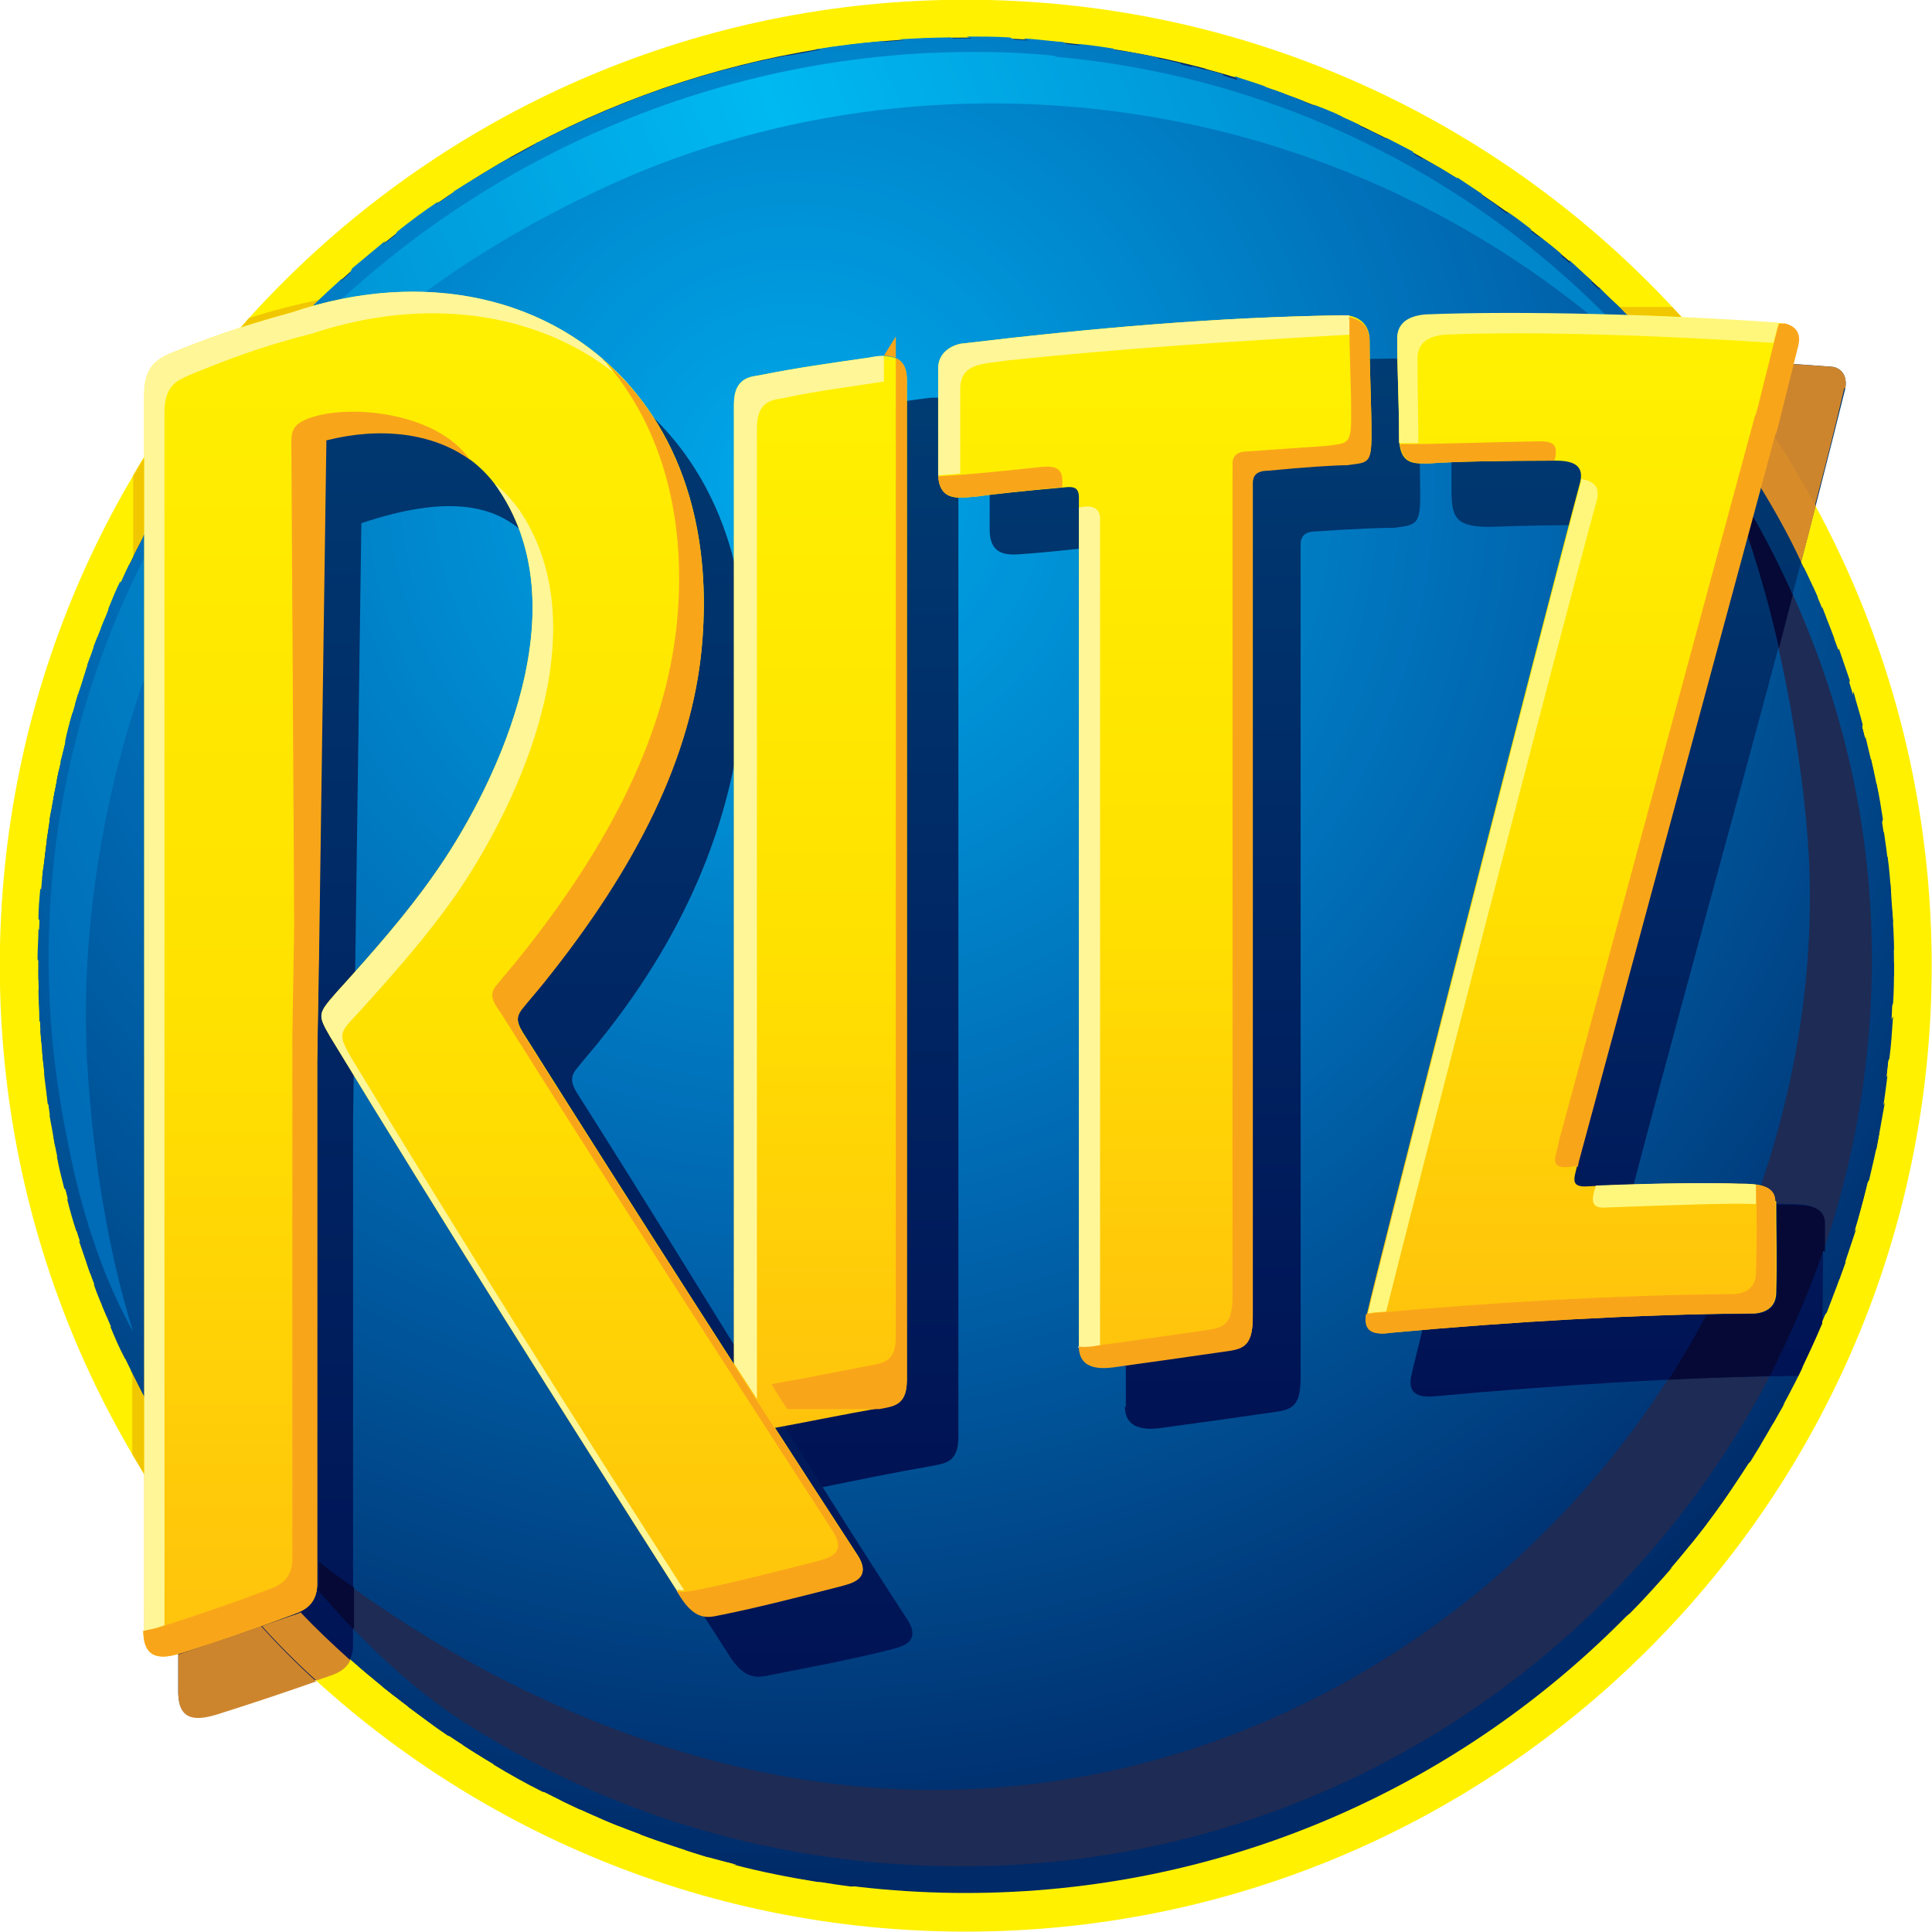
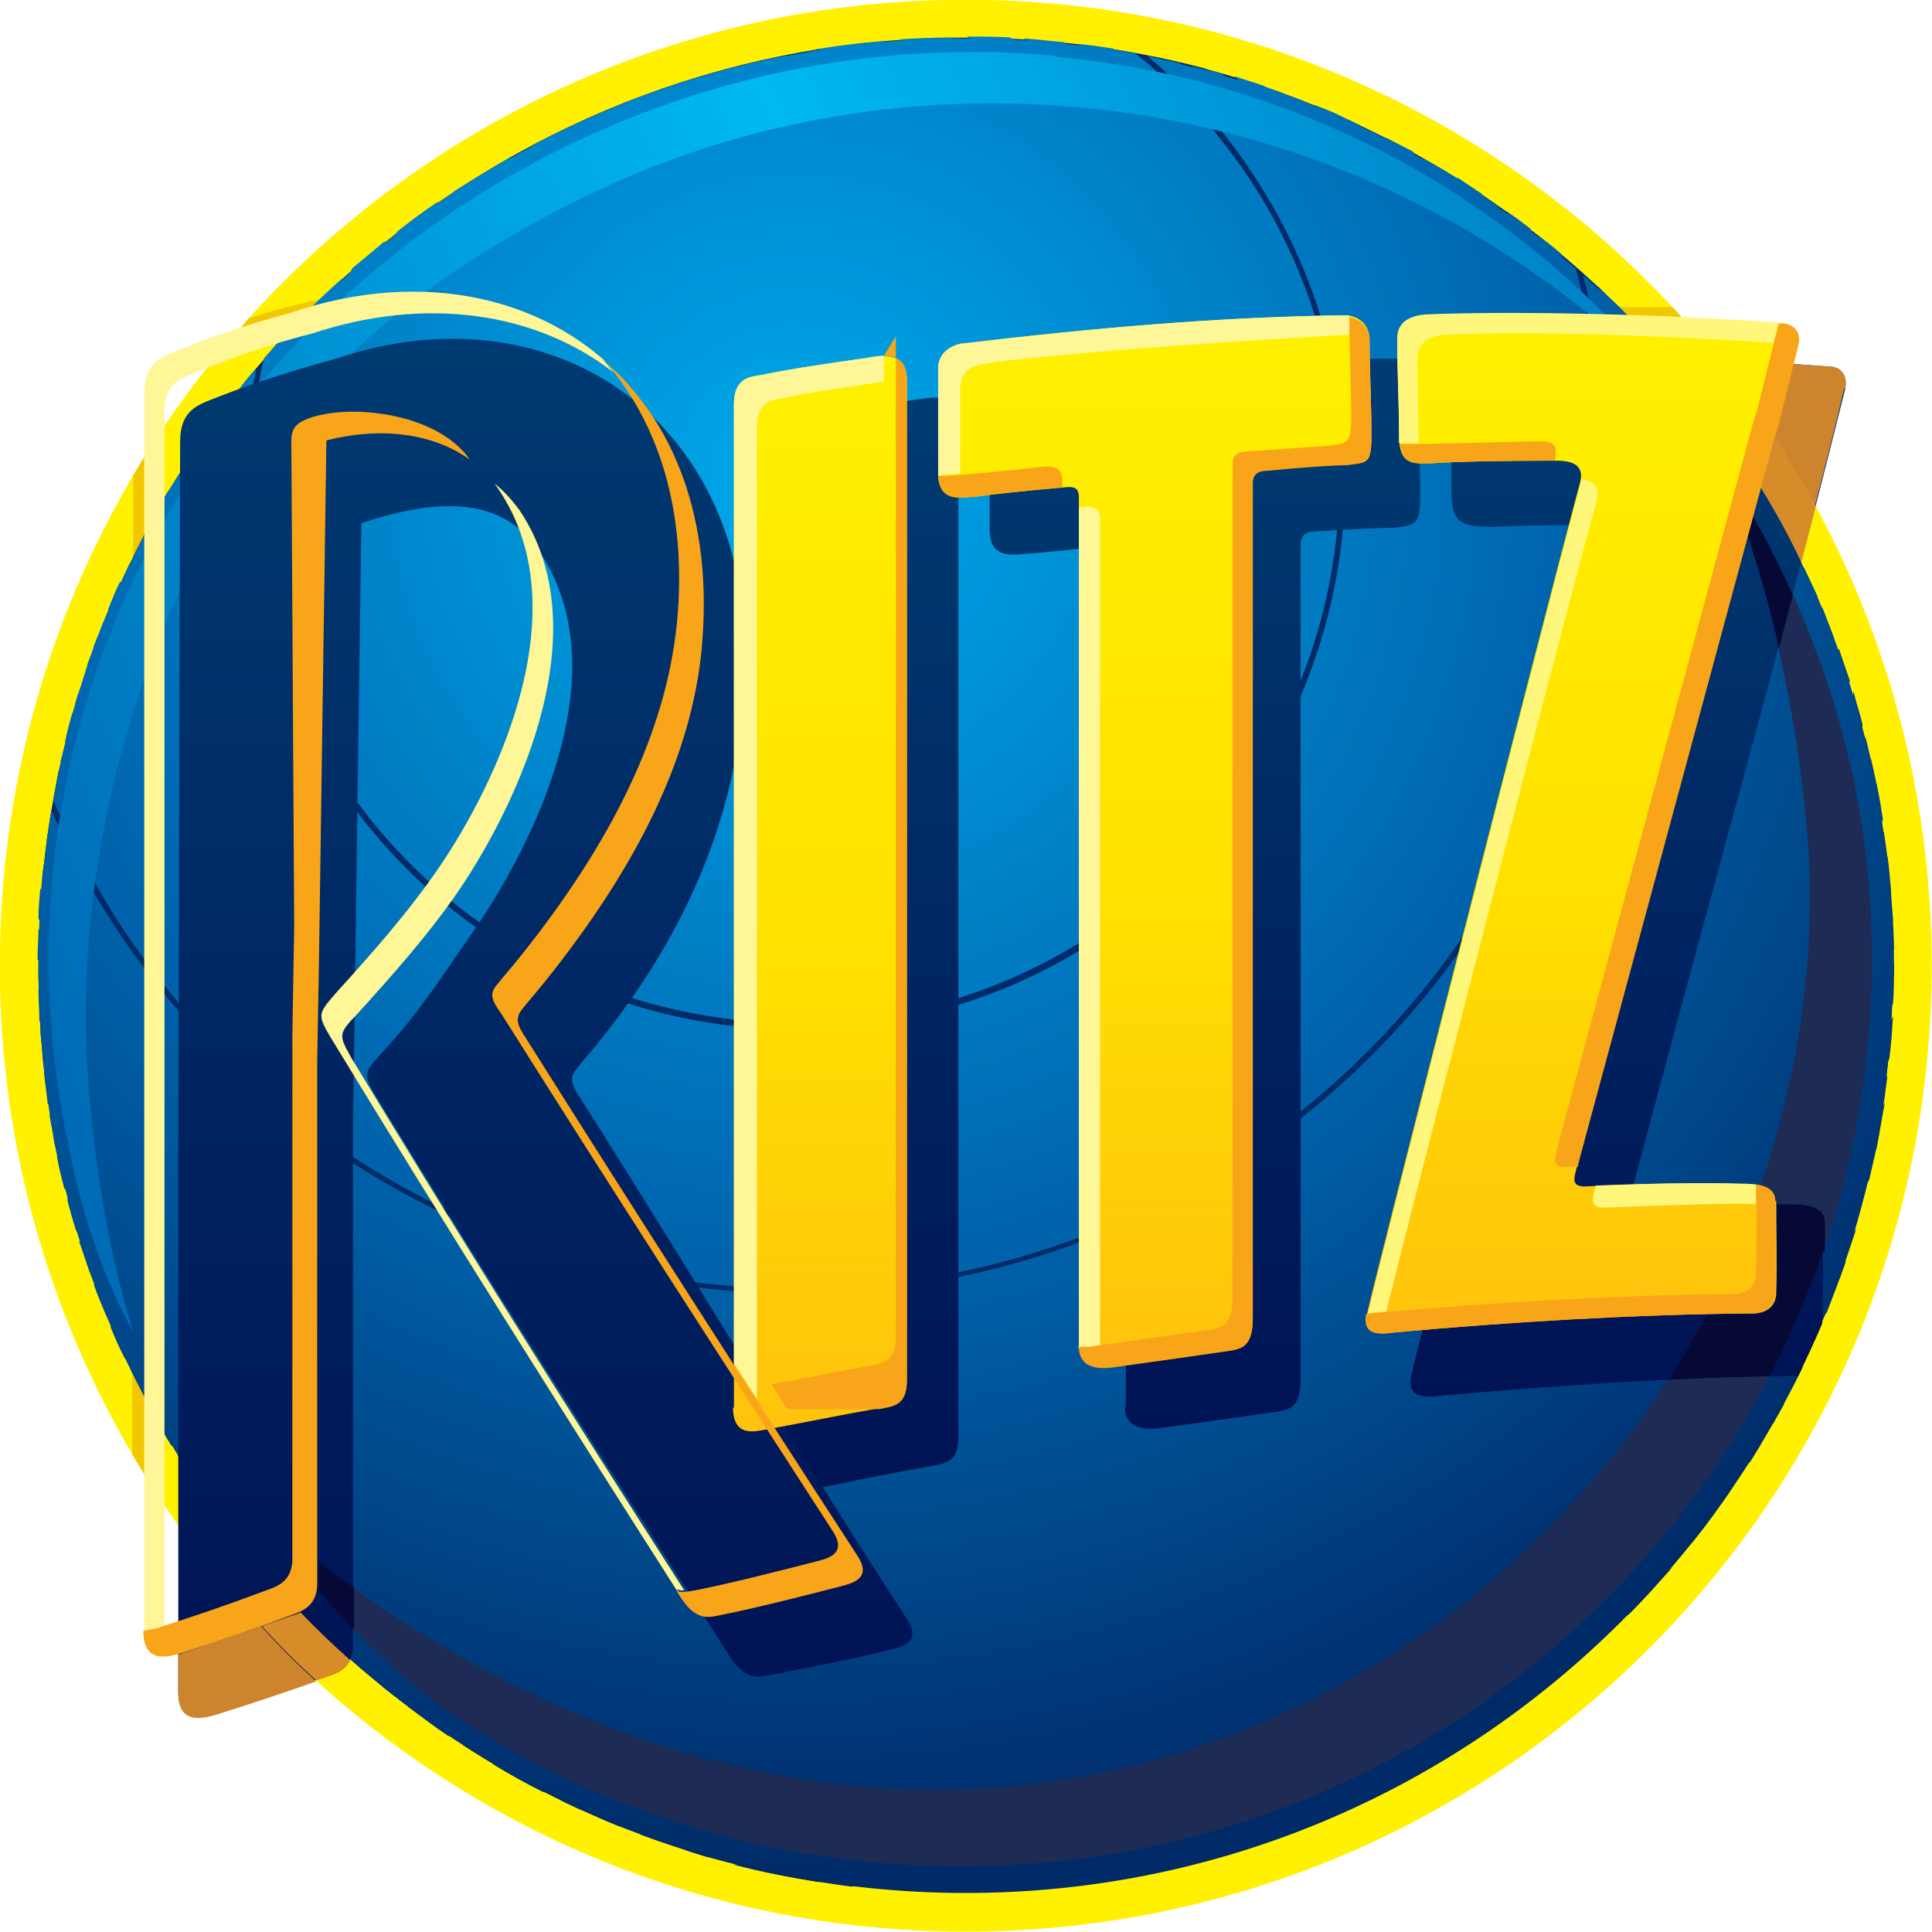
<svg xmlns="http://www.w3.org/2000/svg" xmlns:ns1="http://sodipodi.sourceforge.net/DTD/sodipodi-0.dtd" xmlns:ns2="http://www.inkscape.org/namespaces/inkscape" xmlns:xlink="http://www.w3.org/1999/xlink" xml:space="preserve" width="10.417in" height="10.417in" version="1.1" style="clip-rule:evenodd;fill-rule:evenodd;image-rendering:optimizeQuality;shape-rendering:geometricPrecision;text-rendering:geometricPrecision" viewBox="0 0 10416.667 10416.667" id="svg373" ns1:docname="Ritz logo new.svg" ns2:version="0.92.4 (5da689c313, 2019-01-14)">
  <ns1:namedview pagecolor="#ffffff" bordercolor="#666666" borderopacity="1" objecttolerance="10" gridtolerance="10" guidetolerance="10" ns2:pageopacity="0" ns2:pageshadow="2" ns2:window-width="1920" ns2:window-height="1001" id="namedview375" showgrid="false" fit-margin-top="0" fit-margin-left="0" fit-margin-right="0" fit-margin-bottom="0" ns2:zoom="1" ns2:cx="601.84639" ns2:cy="587.2414" ns2:window-x="-9" ns2:window-y="-9" ns2:window-maximized="1" ns2:current-layer="svg373" />
  <defs id="defs29">
    <style type="text/css" id="style2">
   
    .fil147 {fill:#AF3437}
    .fil148 {fill:black}
    .fil3 {fill:#002A68}
    .fil130 {fill:#002B69}
    .fil129 {fill:#002C6A}
    .fil128 {fill:#002D6C}
    .fil127 {fill:#002E6D}
    .fil126 {fill:#002F6E}
    .fil125 {fill:#00306F}
    .fil124 {fill:#003170}
    .fil123 {fill:#003272}
    .fil122 {fill:#003373}
    .fil121 {fill:#003474}
    .fil120 {fill:#003575}
    .fil119 {fill:#003676}
    .fil118 {fill:#003778}
    .fil117 {fill:#003879}
    .fil116 {fill:#00397A}
    .fil115 {fill:#003A7B}
    .fil114 {fill:#003B7C}
    .fil113 {fill:#003C7E}
    .fil112 {fill:#003D7F}
    .fil111 {fill:#003E80}
    .fil110 {fill:#003F81}
    .fil109 {fill:#004182}
    .fil108 {fill:#004284}
    .fil107 {fill:#004385}
    .fil106 {fill:#004486}
    .fil105 {fill:#004587}
    .fil104 {fill:#004688}
    .fil103 {fill:#00478A}
    .fil102 {fill:#00488B}
    .fil101 {fill:#00498C}
    .fil100 {fill:#004A8D}
    .fil99 {fill:#004B8E}
    .fil98 {fill:#004C8F}
    .fil97 {fill:#004D91}
    .fil96 {fill:#004E92}
    .fil95 {fill:#004F93}
    .fil94 {fill:#005094}
    .fil93 {fill:#005195}
    .fil92 {fill:#005297}
    .fil91 {fill:#005398}
    .fil90 {fill:#005499}
    .fil89 {fill:#00559A}
    .fil88 {fill:#00569B}
    .fil87 {fill:#00579D}
    .fil86 {fill:#00589E}
    .fil85 {fill:#00599F}
    .fil84 {fill:#005AA0}
    .fil83 {fill:#005BA1}
    .fil82 {fill:#005CA3}
    .fil81 {fill:#005DA4}
    .fil80 {fill:#005EA5}
    .fil79 {fill:#005FA6}
    .fil78 {fill:#0060A7}
    .fil77 {fill:#0061A9}
    .fil76 {fill:#0062AA}
    .fil75 {fill:#0063AB}
    .fil74 {fill:#0064AC}
    .fil73 {fill:#0065AD}
    .fil72 {fill:#0066AF}
    .fil71 {fill:#0067B0}
    .fil70 {fill:#0068B1}
    .fil69 {fill:#0069B2}
    .fil68 {fill:#006AB3}
    .fil67 {fill:#006BB4}
    .fil66 {fill:#006CB5}
    .fil65 {fill:#006DB6}
    .fil64 {fill:#006EB7}
    .fil63 {fill:#006FB8}
    .fil62 {fill:#0070B9}
    .fil61 {fill:#0071BA}
    .fil60 {fill:#0072BA}
    .fil59 {fill:#0073BB}
    .fil58 {fill:#0074BC}
    .fil57 {fill:#0075BD}
    .fil56 {fill:#0076BE}
    .fil55 {fill:#0077BF}
    .fil54 {fill:#0078C0}
    .fil53 {fill:#0079C1}
    .fil52 {fill:#007AC1}
    .fil51 {fill:#007BC2}
    .fil50 {fill:#007CC3}
    .fil49 {fill:#007DC4}
    .fil48 {fill:#007EC5}
    .fil47 {fill:#007FC6}
    .fil46 {fill:#0080C7}
    .fil45 {fill:#0081C7}
    .fil44 {fill:#0082C8}
    .fil43 {fill:#0083C9}
    .fil42 {fill:#0084CA}
    .fil41 {fill:#0085CB}
    .fil40 {fill:#0086CC}
    .fil39 {fill:#0087CD}
    .fil38 {fill:#0088CE}
    .fil37 {fill:#0089CE}
    .fil36 {fill:#008ACF}
    .fil35 {fill:#008BD0}
    .fil34 {fill:#008CD1}
    .fil33 {fill:#008DD2}
    .fil32 {fill:#008ED3}
    .fil31 {fill:#008FD4}
    .fil30 {fill:#0090D4}
    .fil29 {fill:#0091D5}
    .fil28 {fill:#0092D6}
    .fil27 {fill:#0093D7}
    .fil26 {fill:#0094D8}
    .fil25 {fill:#0094D9}
    .fil24 {fill:#0095DA}
    .fil23 {fill:#0096DB}
    .fil22 {fill:#0097DB}
    .fil21 {fill:#0098DC}
    .fil20 {fill:#0099DD}
    .fil19 {fill:#009ADE}
    .fil18 {fill:#009BDF}
    .fil17 {fill:#009CE0}
    .fil16 {fill:#009DE1}
    .fil15 {fill:#009EE1}
    .fil14 {fill:#009FE2}
    .fil13 {fill:#00A0E3}
    .fil12 {fill:#00A1E4}
    .fil11 {fill:#00A2E5}
    .fil10 {fill:#00A3E6}
    .fil9 {fill:#00A4E7}
    .fil8 {fill:#00A5E8}
    .fil7 {fill:#00A6E8}
    .fil6 {fill:#00A7E9}
    .fil5 {fill:#00A8EA}
    .fil4 {fill:#00A9EB}
    .fil145 {fill:#060935}
    .fil131 {fill:#1E2B54}
    .fil0 {fill:#CD0E16}
    .fil143 {fill:#CD852D}
    .fil144 {fill:#D78C29}
    .fil1 {fill:#F1C700}
    .fil139 {fill:#F9A51A}
    .fil149 {fill:#FCFF08}
    .fil2 {fill:#FFF100}
    .fil142 {fill:#FFF698}
    .fil146 {fill:#FFF77C}
    .fil136 {fill:url(#id0)}
    .fil135 {fill:url(#id1)}
    .fil133 {fill:url(#id2)}
    .fil134 {fill:url(#id3)}
    .fil140 {fill:url(#id4)}
    .fil138 {fill:url(#id5)}
    .fil141 {fill:url(#id6)}
    .fil137 {fill:url(#id7)}
    .fil132 {fill:url(#id8)}
   
  </style>
    <linearGradient id="id0" gradientUnits="userSpaceOnUse" x1="3798.65" y1="4757.87" x2="3798.65" y2="6322.9">
      <stop offset="0" style="stop-color:#003C73" id="stop4" />
      <stop offset="1" style="stop-color:#001254" id="stop6" />
    </linearGradient>
    <linearGradient id="id1" gradientUnits="userSpaceOnUse" xlink:href="#id0" x1="4147.86" y1="4875.03" x2="4147.86" y2="6077.15">
  </linearGradient>
    <linearGradient id="id2" gradientUnits="userSpaceOnUse" xlink:href="#id0" x1="4509.82" y1="4839.93" x2="4509.82" y2="6008.15">
  </linearGradient>
    <linearGradient id="id3" gradientUnits="userSpaceOnUse" xlink:href="#id0" x1="4969.44" y1="4833.28" x2="4969.44" y2="5970.21">
  </linearGradient>
    <linearGradient id="id4" gradientUnits="userSpaceOnUse" x1="3754.08" y1="6256.47" x2="3754.08" y2="4709.16">
      <stop offset="0" style="stop-color:#FFC20D" id="stop12" />
      <stop offset="0.451" style="stop-color:#FFE100" id="stop14" />
      <stop offset="1" style="stop-color:#FFF100" id="stop16" />
    </linearGradient>
    <linearGradient id="id5" gradientUnits="userSpaceOnUse" xlink:href="#id4" x1="4091.98" y1="6013.92" x2="4091.98" y2="4829.53">
  </linearGradient>
    <linearGradient id="id6" gradientUnits="userSpaceOnUse" xlink:href="#id4" x1="4455.64" y1="5942.17" x2="4455.64" y2="4794.25">
  </linearGradient>
    <linearGradient id="id7" gradientUnits="userSpaceOnUse" xlink:href="#id4" x1="4919.67" y1="5902.24" x2="4919.67" y2="4788.56">
  </linearGradient>
    <linearGradient id="id8" gradientUnits="userSpaceOnUse" x1="3234.26" y1="5570.37" x2="5032.69" y2="4819.43">
      <stop offset="0" style="stop-color:#006BB6" id="stop22" />
      <stop offset="0.58" style="stop-color:#00B9F1" id="stop24" />
      <stop offset="1" style="stop-color:#007DC4" id="stop26" />
    </linearGradient>
    <linearGradient ns2:collect="always" xlink:href="#id0" id="linearGradient1184" gradientUnits="userSpaceOnUse" x1="3798.65" y1="4757.87" x2="3798.65" y2="6322.9" />
    <linearGradient ns2:collect="always" xlink:href="#id4" id="linearGradient1186" gradientUnits="userSpaceOnUse" x1="3754.08" y1="6256.47" x2="3754.08" y2="4709.16" />
  </defs>
  <g id="Layer_x0020_1" transform="matrix(4.96,0,0,4.96,-15873.016,-22073.413)">
    <path class="fil1" d="m 3345,4967 c 4,-7 8,-14 12,-20 v 84 c -4,8 -8,16 -12,24 v -87 z" id="path34" ns2:connector-curvature="0" style="fill:#f1c700" />
    <path class="fil2" d="m 4250,4450 c 580,0 1050,470 1050,1050 0,580 -470,1050 -1050,1050 -580,0 -1050,-470 -1050,-1050 0,-580 470,-1050 1050,-1050 z" id="path36" ns2:connector-curvature="0" style="fill:#fff100" />
    <path class="fil1" d="m 5018,4784 c 3,4 7,7 10,11 -20,-1 -40,-2 -59,-2 -3,-3 -6,-6 -9,-9 z" id="path38" ns2:connector-curvature="0" style="fill:#f1c700" />
    <path class="fil1" d="m 3471,4796 c 25,-8 52,-15 77,-20 -3,3 -6,6 -9,9 -7,2 -15,4 -22,7 -22,6 -40,11 -57,17 3,-4 7,-8 10,-12 z" id="path40" ns2:connector-curvature="0" style="fill:#f1c700" />
    <path class="fil1" d="m 3345,4968 c 4,-7 8,-14 13,-21 v 84 c -4,8 -9,17 -13,25 v -87 z" id="path42" ns2:connector-curvature="0" style="fill:#f1c700" />
    <path class="fil1" d="m 3357,6053 c -4,-7 -9,-15 -13,-22 v -88 c 4,9 9,17 13,26 z" id="path44" ns2:connector-curvature="0" style="fill:#f1c700" />
    <path class="fil3" d="m 4510,4525 c 431,115 748,508 748,975 0,557 -452,1008 -1008,1008 -557,0 -1008,-452 -1008,-1008 0,-496 358,-908 829,-993 145,-26 297,-20 440,18 z" id="path46" ns2:connector-curvature="0" style="fill:#002a68" />
    <path class="fil4" d="m 4074,4986 c 8,-5 11,-16 5,-25 -5,-8 -16,-11 -25,-5 -8,5 -11,16 -5,25 5,8 16,11 25,5 z" id="path48" ns2:connector-curvature="0" style="fill:#00a9eb" />
    <path class="fil5" d="m 4071,4981 c -6,4 -13,2 -17,-4 -4,-6 -2,-13 4,-17 6,-4 13,-2 17,4 4,6 2,13 -4,17 z m 10,15 c 14,-9 18,-27 9,-41 -9,-14 -27,-18 -41,-9 -14,9 -18,27 -9,41 9,14 27,18 41,9 z" id="path50" ns2:connector-curvature="0" style="fill:#00a8ea" />
    <path class="fil6" d="m 4078,4991 c -11,7 -26,4 -33,-7 -7,-11 -4,-26 7,-33 11,-7 26,-4 33,7 7,11 4,26 -7,33 z m 10,15 c 19,-13 25,-38 13,-58 -13,-19 -38,-25 -58,-13 -19,13 -25,38 -13,58 13,19 38,25 58,13 z" id="path52" ns2:connector-curvature="0" style="fill:#00a7e9" />
    <path class="fil7" d="m 4084,5001 c -17,11 -39,6 -50,-11 -11,-17 -6,-39 11,-50 17,-11 39,-6 50,11 11,17 6,39 -11,50 z m 10,15 c 25,-16 32,-49 16,-74 -16,-25 -49,-32 -74,-16 -25,16 -32,49 -16,74 16,25 49,32 74,16 z" id="path54" ns2:connector-curvature="0" style="fill:#00a6e8" />
    <path class="fil8" d="m 4091,5011 c -22,14 -52,8 -66,-14 -14,-22 -8,-52 14,-66 22,-14 52,-8 66,14 14,22 8,52 -14,66 z m 10,15 c 31,-20 39,-60 20,-91 -20,-31 -60,-39 -91,-20 -31,20 -39,60 -20,91 20,31 60,39 91,20 z" id="path56" ns2:connector-curvature="0" style="fill:#00a5e8" />
    <path class="fil9" d="m 4097,5021 c -28,18 -65,10 -83,-18 -18,-28 -10,-65 18,-83 28,-18 65,-10 83,18 18,28 10,65 -18,83 z m 10,15 c 36,-23 46,-71 23,-107 -23,-36 -71,-46 -107,-23 -36,23 -47,71 -23,107 23,36 71,46 107,23 z" id="path58" ns2:connector-curvature="0" style="fill:#00a4e7" />
    <path class="fil10" d="m 4104,5031 c -33,21 -78,12 -99,-21 -21,-33 -12,-78 21,-99 33,-21 78,-12 99,21 21,33 12,78 -21,99 z m 10,15 c 42,-27 54,-82 27,-124 -27,-42 -82,-54 -124,-27 -42,27 -54,82 -27,124 27,42 82,54 124,27 z" id="path60" ns2:connector-curvature="0" style="fill:#00a3e6" />
    <path class="fil11" d="m 4110,5041 c -39,25 -91,14 -116,-25 -25,-39 -14,-91 25,-116 39,-25 91,-14 116,25 25,39 14,91 -25,116 z m 10,15 c 47,-30 61,-93 30,-141 -30,-47 -93,-61 -141,-30 -47,30 -61,93 -30,141 30,47 93,61 141,30 z" id="path62" ns2:connector-curvature="0" style="fill:#00a2e5" />
    <path class="fil12" d="m 4117,5051 c -44,29 -104,16 -132,-29 -29,-44 -16,-104 29,-132 44,-29 104,-16 132,29 29,44 16,104 -29,132 z m 10,15 c 53,-34 68,-104 34,-157 -34,-53 -104,-68 -157,-34 -53,34 -68,104 -34,157 34,53 104,68 157,34 z" id="path64" ns2:connector-curvature="0" style="fill:#00a1e4" />
    <path class="fil13" d="m 4123,5061 c -50,32 -117,18 -149,-32 -32,-50 -18,-117 32,-149 50,-32 117,-18 149,32 32,50 18,117 -32,149 z m 10,15 c 58,-38 75,-115 38,-174 -38,-58 -115,-75 -174,-38 -58,38 -75,115 -38,174 38,58 115,75 174,38 z" id="path66" ns2:connector-curvature="0" style="fill:#00a0e3" />
    <path class="fil14" d="m 4130,5071 c -56,36 -130,20 -165,-36 -36,-56 -20,-130 36,-165 56,-36 130,-20 165,36 36,56 20,130 -36,165 z m 10,15 c 64,-41 82,-126 41,-190 -41,-64 -126,-82 -190,-41 -64,41 -82,126 -41,190 41,64 126,82 190,41 z" id="path68" ns2:connector-curvature="0" style="fill:#009fe2" />
    <path class="fil15" d="m 4136,5081 c -61,39 -143,22 -182,-39 -39,-61 -22,-143 39,-182 61,-39 143,-22 182,39 39,61 22,143 -39,182 z m 10,15 c 69,-45 89,-137 45,-207 -45,-69 -137,-89 -207,-45 -69,45 -89,137 -45,207 45,69 137,89 207,45 z" id="path70" ns2:connector-curvature="0" style="fill:#009ee1" />
    <path class="fil16" d="m 4143,5092 c -67,43 -155,24 -198,-43 -43,-67 -24,-155 43,-198 67,-43 155,-24 198,43 43,67 24,155 -43,198 z m 10,15 c 75,-48 97,-148 48,-223 -48,-75 -148,-97 -223,-48 -75,48 -97,148 -48,223 48,75 148,97 223,48 z" id="path72" ns2:connector-curvature="0" style="fill:#009de1" />
    <path class="fil17" d="m 4149,5102 c -72,47 -168,26 -215,-46 -47,-72 -26,-168 46,-215 72,-47 168,-26 215,46 47,72 26,168 -46,215 z m 10,15 c 81,-52 104,-159 52,-240 -52,-81 -159,-104 -240,-52 -81,52 -104,159 -52,240 52,81 159,104 240,52 z" id="path74" ns2:connector-curvature="0" style="fill:#009ce0" />
    <path class="fil18" d="m 4155,5112 c -78,50 -181,28 -231,-50 -50,-78 -28,-181 50,-231 78,-50 181,-28 231,50 50,78 28,181 -50,231 z m 10,15 c 86,-55 111,-170 55,-256 -55,-86 -170,-111 -256,-55 -86,55 -111,170 -55,256 55,86 170,111 256,55 z" id="path76" ns2:connector-curvature="0" style="fill:#009bdf" />
    <path class="fil19" d="m 4162,5122 c -83,54 -194,30 -248,-54 -54,-83 -30,-194 54,-248 83,-54 194,-30 248,54 54,83 30,194 -54,248 z m 10,15 c 92,-59 118,-181 59,-273 -59,-92 -181,-118 -273,-59 -92,59 -118,181 -59,273 59,92 181,118 273,59 z" id="path78" ns2:connector-curvature="0" style="fill:#009ade" />
    <path class="fil20" d="m 4168,5132 c -89,57 -207,32 -265,-57 -57,-89 -32,-207 57,-265 89,-57 207,-32 265,57 57,89 32,207 -57,265 z m 10,15 c 97,-63 125,-192 63,-289 -63,-97 -192,-125 -289,-63 -97,63 -125,192 -63,289 63,97 192,125 289,63 z" id="path80" ns2:connector-curvature="0" style="fill:#0099dd" />
    <path class="fil21" d="m 4175,5142 c -94,61 -220,34 -281,-61 -61,-94 -34,-220 61,-281 94,-61 220,-34 281,61 61,94 34,220 -61,281 z m 10,15 c 103,-66 132,-203 66,-306 -66,-103 -203,-132 -306,-66 -103,66 -132,203 -66,306 66,103 203,132 306,66 z" id="path82" ns2:connector-curvature="0" style="fill:#0098dc" />
    <path class="fil22" d="m 4181,5152 c -100,64 -233,36 -298,-64 -64,-100 -36,-233 64,-298 100,-64 233,-36 298,64 64,100 36,233 -64,298 z m 10,15 c 108,-70 139,-214 70,-322 -70,-108 -214,-139 -322,-70 -108,70 -139,214 -70,322 70,108 214,139 322,70 z" id="path84" ns2:connector-curvature="0" style="fill:#0097db" />
    <path class="fil23" d="m 4188,5162 c -105,68 -246,38 -314,-68 -68,-106 -38,-246 68,-314 106,-68 246,-38 314,68 68,106 38,246 -68,314 z m 10,15 c 114,-73 147,-225 73,-339 -73,-114 -225,-147 -339,-73 -114,73 -147,225 -73,339 73,114 225,147 339,73 z" id="path86" ns2:connector-curvature="0" style="fill:#0096db" />
    <path class="fil24" d="m 4194,5172 c -111,72 -259,40 -331,-71 -72,-111 -40,-259 71,-331 111,-72 259,-40 331,71 72,111 40,259 -71,331 z m 10,15 c 119,-77 154,-236 77,-355 -77,-119 -236,-154 -355,-77 -119,77 -154,236 -77,355 77,119 236,154 355,77 z" id="path88" ns2:connector-curvature="0" style="fill:#0095da" />
    <path class="fil25" d="m 4201,5182 c -117,75 -272,42 -347,-75 -75,-117 -42,-272 75,-347 117,-75 272,-42 347,75 75,117 42,272 -75,347 z m 10,15 c 125,-81 161,-247 80,-372 -81,-125 -247,-161 -372,-80 -125,81 -161,247 -80,372 81,125 247,161 372,80 z" id="path90" ns2:connector-curvature="0" style="fill:#0094d9" />
    <path class="fil26" d="m 4207,5192 c -122,79 -285,44 -364,-79 -79,-122 -44,-285 79,-364 122,-79 285,-44 364,79 79,122 44,285 -79,364 z m 10,15 c 130,-84 168,-258 84,-389 -84,-130 -258,-168 -389,-84 -130,84 -168,258 -84,389 84,130 258,168 389,84 z" id="path92" ns2:connector-curvature="0" style="fill:#0094d8" />
    <path class="fil27" d="m 4214,5202 c -128,82 -298,46 -380,-82 -82,-128 -46,-298 82,-380 128,-82 298,-46 380,82 82,128 46,298 -82,380 z m 10,15 c 136,-88 175,-269 88,-405 -88,-136 -269,-175 -405,-88 -136,88 -175,269 -88,405 88,136 269,175 405,88 z" id="path94" ns2:connector-curvature="0" style="fill:#0093d7" />
    <path class="fil28" d="m 4220,5212 c -133,86 -311,47 -397,-86 -86,-133 -47,-311 86,-397 133,-86 311,-47 397,86 86,133 47,311 -86,397 z m 10,15 c 142,-91 182,-280 91,-422 -91,-142 -280,-182 -422,-91 -142,91 -182,280 -91,422 91,142 280,182 422,91 z" id="path96" ns2:connector-curvature="0" style="fill:#0092d6" />
    <path class="fil29" d="m 4227,5222 c -139,89 -324,49 -413,-89 -89,-139 -49,-324 89,-413 139,-89 324,-49 413,89 89,139 49,324 -89,413 z m 10,15 c 147,-95 190,-291 95,-438 -95,-147 -291,-190 -438,-95 -147,95 -190,291 -95,438 95,147 291,190 438,95 z" id="path98" ns2:connector-curvature="0" style="fill:#0091d5" />
    <path class="fil30" d="m 4233,5232 c -144,93 -337,51 -430,-93 -93,-144 -51,-337 93,-430 144,-93 337,-51 430,93 93,144 51,337 -93,430 z m 10,15 c 153,-98 197,-302 98,-455 -98,-153 -302,-197 -455,-98 -153,98 -197,302 -98,455 98,153 302,197 455,98 z" id="path100" ns2:connector-curvature="0" style="fill:#0090d4" />
    <path class="fil31" d="m 4240,5242 c -150,97 -350,53 -446,-96 -97,-150 -53,-350 96,-446 150,-97 350,-53 446,97 97,150 53,350 -97,446 z m 10,15 c 158,-102 204,-313 102,-471 -102,-158 -313,-204 -471,-102 -158,102 -204,313 -102,471 102,158 313,204 471,102 z" id="path102" ns2:connector-curvature="0" style="fill:#008fd4" />
    <path class="fil32" d="m 4246,5252 c -155,100 -363,55 -463,-100 -100,-155 -55,-363 100,-463 155,-100 363,-55 463,100 100,155 55,363 -100,463 z m 10,15 c 164,-106 211,-324 105,-488 -106,-164 -324,-211 -488,-105 -164,106 -211,324 -105,488 106,164 324,211 488,105 z" id="path104" ns2:connector-curvature="0" style="fill:#008ed3" />
    <path class="fil33" d="m 4253,5262 c -161,104 -376,57 -479,-104 -104,-161 -57,-376 104,-479 161,-104 376,-57 479,104 104,161 57,376 -104,479 z m 10,15 c 169,-109 218,-335 109,-504 -109,-169 -335,-218 -504,-109 -169,109 -218,335 -109,504 109,169 335,218 504,109 z" id="path106" ns2:connector-curvature="0" style="fill:#008dd2" />
    <path class="fil34" d="m 4259,5272 c -167,107 -389,59 -496,-107 -107,-167 -59,-389 107,-496 167,-107 389,-59 496,107 107,167 59,389 -107,496 z m 10,15 c 175,-113 225,-346 113,-521 -113,-175 -346,-225 -521,-113 -175,113 -225,346 -113,521 113,175 346,225 521,113 z" id="path108" ns2:connector-curvature="0" style="fill:#008cd1" />
    <path class="fil35" d="m 4266,5283 c -172,111 -402,61 -513,-111 -111,-172 -61,-402 111,-513 172,-111 402,-61 513,111 111,172 61,402 -111,513 z m 10,15 c 180,-116 232,-357 116,-537 -116,-180 -357,-232 -537,-116 -180,116 -232,357 -116,537 116,180 357,232 537,116 z" id="path110" ns2:connector-curvature="0" style="fill:#008bd0" />
    <path class="fil36" d="m 4272,5293 c -178,115 -415,63 -529,-114 -115,-178 -63,-415 114,-529 178,-115 415,-63 529,114 115,178 63,415 -114,529 z m 10,15 c 186,-120 240,-368 120,-554 -120,-186 -368,-240 -554,-120 -186,120 -240,368 -120,554 120,186 368,240 554,120 z" id="path112" ns2:connector-curvature="0" style="fill:#008acf" />
    <path class="fil37" d="m 4279,5303 c -183,118 -427,65 -546,-118 -118,-183 -65,-427 118,-546 183,-118 427,-65 546,118 118,183 65,427 -118,546 z m 10,15 c 192,-123 247,-379 123,-570 -123,-192 -379,-247 -570,-123 -192,123 -247,379 -123,570 123,192 379,247 570,123 z" id="path114" ns2:connector-curvature="0" style="fill:#0089ce" />
    <path class="fil38" d="m 4285,5313 c -189,122 -440,67 -562,-122 -122,-189 -67,-440 122,-562 189,-122 440,-67 562,122 122,189 67,440 -122,562 z m 10,15 c 197,-127 254,-390 127,-587 -127,-197 -390,-254 -587,-127 -197,127 -254,390 -127,587 127,197 390,254 587,127 z" id="path116" ns2:connector-curvature="0" style="fill:#0088ce" />
    <path class="fil39" d="m 4292,5323 c -194,125 -453,69 -579,-125 -125,-194 -69,-453 125,-579 194,-125 453,-69 579,125 125,194 69,453 -125,579 z m 10,15 c 203,-131 261,-401 130,-603 -131,-203 -401,-261 -603,-130 -203,131 -261,401 -130,603 131,203 401,261 603,130 z" id="path118" ns2:connector-curvature="0" style="fill:#0087cd" />
    <path class="fil40" d="m 4298,5333 c -200,129 -466,71 -595,-129 -129,-200 -71,-466 129,-595 200,-129 466,-71 595,129 129,200 71,466 -129,595 z m -408,-775 c 18,-7 37,-13 55,-19 184,-51 388,20 497,189 134,208 74,486 -134,620 -208,134 -486,74 -620,-134 -134,-208 -74,-486 134,-620 22,-14 45,-26 68,-36 z" id="path120" ns2:connector-curvature="0" style="fill:#0086cc" />
    <path class="fil41" d="m 4304,5343 c -205,132 -479,73 -612,-132 -132,-205 -73,-479 132,-612 205,-132 479,-73 612,132 132,205 73,479 -132,612 z m -519,-738 c 84,-43 174,-76 269,-94 155,-3 307,72 397,211 138,214 76,499 -138,637 -214,138 -499,76 -637,-138 -131,-204 -82,-472 108,-616 z" id="path122" ns2:connector-curvature="0" style="fill:#0085cb" />
    <path class="fil42" d="m 4311,5353 c -211,136 -492,75 -628,-136 -136,-211 -75,-492 136,-628 1,-1 2,-2 4,-2 -30,14 -60,30 -88,47 -157,154 -190,401 -66,593 141,219 434,283 653,141 219,-141 283,-434 141,-653 -81,-126 -211,-200 -349,-214 -14,2 -28,4 -42,7 -18,3 -37,7 -55,11 166,-18 335,56 431,206 136,211 75,492 -136,628 z" id="path124" ns2:connector-curvature="0" style="fill:#0084ca" />
    <path class="fil43" d="m 4317,5363 c -217,140 -505,77 -645,-139 -127,-197 -87,-454 85,-604 -21,12 -42,25 -63,38 -134,158 -155,392 -37,575 145,225 445,290 670,145 225,-145 290,-445 145,-670 -74,-115 -189,-188 -313,-213 -24,2 -49,5 -73,9 146,7 286,81 371,213 140,217 77,505 -139,645 z" id="path126" ns2:connector-curvature="0" style="fill:#0083c9" />
    <path class="fil44" d="m 4324,5373 c -222,143 -518,79 -661,-143 -121,-187 -94,-427 51,-584 -18,11 -35,23 -51,35 -116,161 -128,382 -14,559 149,230 456,297 686,148 230,-149 297,-456 148,-686 -69,-106 -171,-178 -284,-209 -21,1 -41,3 -62,5 131,20 253,94 331,214 143,222 79,518 -143,661 z" id="path128" ns2:connector-curvature="0" style="fill:#0082c8" />
    <path class="fil45" d="m 4330,5383 c -228,147 -531,81 -678,-147 -116,-180 -99,-407 25,-567 -15,10 -30,21 -45,33 -101,162 -106,373 4,544 152,236 467,304 703,152 236,-152 304,-467 152,-703 -63,-98 -155,-168 -258,-204 -18,0 -37,1 -55,2 119,28 227,101 298,211 147,228 81,531 -147,678 z" id="path130" ns2:connector-curvature="0" style="fill:#0081c7" />
    <path class="fil46" d="m 4337,5393 c -233,150 -544,83 -694,-150 -112,-174 -103,-390 5,-551 -14,10 -27,21 -40,31 -87,162 -86,365 20,530 156,242 478,311 719,155 242,-156 311,-478 155,-719 -59,-91 -142,-158 -235,-197 -17,0 -34,0 -51,0 108,34 204,104 270,207 150,233 83,544 -150,694 z" id="path132" ns2:connector-curvature="0" style="fill:#0080c7" />
    <path class="fil47" d="m 4343,5403 c -239,154 -557,85 -711,-154 -108,-168 -106,-375 -13,-537 -12,10 -24,20 -36,30 -76,161 -70,356 34,516 159,247 489,318 736,159 247,-159 318,-489 159,-736 -55,-85 -129,-149 -214,-190 -16,-1 -32,-1 -47,-1 98,38 185,106 246,201 154,239 85,557 -154,711 z" id="path134" ns2:connector-curvature="0" style="fill:#007fc6" />
    <path class="fil48" d="m 4350,5413 c -244,157 -570,87 -727,-157 -105,-163 -109,-362 -27,-523 -11,10 -22,20 -33,30 -66,159 -55,347 45,503 163,253 500,325 752,163 253,-163 325,-500 163,-752 -51,-78 -118,-139 -194,-182 -15,-1 -30,-2 -45,-2 89,40 167,106 224,194 157,244 87,570 -157,727 z" id="path136" ns2:connector-curvature="0" style="fill:#007ec5" />
    <path class="fil49" d="m 4356,5423 c -250,161 -583,89 -744,-161 -102,-158 -110,-349 -40,-509 -11,10 -21,19 -31,29 -57,157 -42,338 56,490 166,258 511,333 769,166 258,-166 333,-511 166,-769 -47,-72 -107,-130 -176,-173 -14,-1 -28,-3 -43,-4 80,42 151,104 204,186 161,250 89,583 -161,744 z" id="path138" ns2:connector-curvature="0" style="fill:#007dc4" />
    <path class="fil50" d="m 4363,5433 c -255,165 -596,91 -760,-164 -99,-154 -112,-338 -51,-496 -10,10 -20,19 -29,29 -48,155 -30,330 65,477 170,264 522,340 785,170 264,-170 340,-522 170,-785 -43,-67 -97,-121 -159,-163 -14,-2 -27,-3 -41,-5 72,42 136,102 185,177 165,255 91,596 -164,761 z" id="path140" ns2:connector-curvature="0" style="fill:#007cc3" />
    <path class="fil51" d="m 4369,5443 c -261,168 -609,93 -777,-168 -96,-149 -113,-327 -60,-483 -9,9 -19,19 -27,29 -41,152 -19,321 73,464 174,269 533,347 802,173 269,-174 347,-533 173,-802 -39,-61 -88,-112 -143,-153 -13,-2 -26,-4 -39,-5 65,42 123,98 167,168 168,261 93,609 -168,777 z" id="path142" ns2:connector-curvature="0" style="fill:#007bc2" />
    <path class="fil52" d="m 4376,5453 c -267,172 -622,95 -794,-172 -94,-145 -113,-317 -69,-470 -9,9 -17,19 -26,29 -34,150 -10,312 80,451 177,275 544,354 818,177 275,-177 354,-544 177,-818 -36,-55 -79,-103 -128,-142 -13,-2 -25,-4 -38,-6 58,41 110,94 151,158 172,267 95,622 -172,794 z" id="path144" ns2:connector-curvature="0" style="fill:#007ac1" />
-     <path class="fil53" d="m 4382,5463 c -272,175 -635,97 -810,-175 -91,-141 -114,-307 -76,-458 -8,9 -17,19 -25,29 -28,147 -1,303 86,439 181,280 555,361 835,180 280,-181 361,-555 180,-835 -32,-50 -71,-93 -113,-130 -12,-3 -25,-5 -37,-7 52,40 98,89 135,147 175,272 97,635 -175,810 z" id="path146" ns2:connector-curvature="0" style="fill:#0079c1" />
    <path class="fil54" d="m 4389,5474 c -278,179 -648,99 -827,-179 -88,-137 -114,-297 -83,-445 -8,9 -16,19 -23,29 -22,143 7,295 91,426 184,286 565,368 851,184 286,-184 368,-565 184,-851 -29,-45 -62,-84 -99,-119 -12,-3 -24,-5 -36,-8 46,38 87,84 120,136 179,278 99,648 -179,827 z" id="path148" ns2:connector-curvature="0" style="fill:#0078c0" />
    <path class="fil55" d="m 4395,5484 c -283,183 -661,101 -843,-182 -86,-133 -113,-287 -89,-432 -8,9 -15,19 -22,29 -16,140 14,286 96,413 188,291 576,375 868,188 291,-188 375,-576 188,-868 -25,-39 -54,-75 -86,-106 -12,-3 -23,-6 -35,-9 40,36 76,77 106,125 183,283 101,661 -182,843 z" id="path150" ns2:connector-curvature="0" style="fill:#0077bf" />
    <path class="fil56" d="m 4402,5494 c -289,186 -674,103 -860,-186 -83,-129 -113,-278 -94,-420 -7,9 -14,19 -21,29 -12,136 20,277 100,401 191,297 587,383 884,191 297,-191 383,-587 191,-884 -22,-34 -47,-65 -73,-94 -6,-2 -13,-4 -19,-5 -5,-1 -10,-3 -15,-4 34,33 66,71 93,112 186,289 103,674 -186,860 z" id="path152" ns2:connector-curvature="0" style="fill:#0076be" />
    <path class="fil57" d="m 4408,5504 c -294,190 -687,105 -876,-189 -81,-126 -112,-269 -98,-407 -7,9 -14,19 -20,29 -7,132 26,268 103,388 195,303 598,390 901,195 303,-195 390,-598 195,-901 -19,-29 -39,-56 -61,-80 -11,-3 -22,-7 -34,-10 29,30 56,63 80,100 190,294 105,687 -189,876 z" id="path154" ns2:connector-curvature="0" style="fill:#0075bd" />
    <path class="fil58" d="m 4415,5514 c -300,193 -700,107 -893,-193 -78,-122 -111,-260 -101,-394 -7,10 -13,19 -19,29 -3,128 31,259 106,375 199,308 609,397 918,198 308,-199 397,-609 198,-918 -15,-24 -32,-46 -49,-67 -11,-4 -22,-7 -33,-11 24,27 47,56 67,87 193,300 107,700 -193,893 z" id="path156" ns2:connector-curvature="0" style="fill:#0074bc" />
    <path class="fil59" d="m 4421,5524 c -305,197 -712,109 -909,-197 -76,-118 -110,-251 -104,-381 -6,10 -12,19 -18,29 1,124 35,250 108,362 202,314 620,404 934,202 314,-202 404,-620 202,-934 -12,-18 -24,-36 -38,-53 -11,-4 -22,-8 -32,-11 20,23 38,47 55,73 197,305 109,712 -197,909 z" id="path158" ns2:connector-curvature="0" style="fill:#0073bb" />
    <path class="fil60" d="m 4428,5534 c -311,200 -725,111 -926,-200 -74,-114 -108,-242 -107,-369 -6,10 -12,19 -18,29 4,120 39,241 109,349 206,319 631,411 951,206 319,-206 411,-631 206,-951 -8,-13 -17,-26 -26,-38 -11,-4 -21,-8 -32,-12 15,19 30,39 43,60 200,311 111,725 -200,926 z" id="path160" ns2:connector-curvature="0" style="fill:#0072ba" />
    <path class="fil61" d="m 4434,5544 c -316,204 -738,113 -942,-204 -71,-110 -106,-233 -109,-356 -6,10 -11,19 -17,29 7,116 43,232 110,336 209,325 642,418 967,209 325,-209 418,-642 209,-967 -5,-8 -10,-16 -16,-23 -10,-4 -21,-8 -31,-12 11,15 22,30 32,45 204,316 113,738 -204,942 z" id="path162" ns2:connector-curvature="0" style="fill:#0071ba" />
    <path class="fil62" d="m 4441,5554 c -322,208 -751,115 -959,-207 -69,-106 -104,-225 -110,-343 -5,10 -11,19 -16,29 10,112 46,222 111,323 213,330 653,426 984,213 330,-213 426,-653 213,-984 -2,-3 -4,-5 -5,-8 -10,-5 -20,-9 -31,-13 7,10 14,20 21,31 208,322 115,751 -207,959 z" id="path164" ns2:connector-curvature="0" style="fill:#0070b9" />
    <path class="fil63" d="m 4447,5564 c -328,211 -764,117 -975,-211 -66,-103 -102,-216 -111,-329 -5,10 -10,20 -15,29 12,107 48,213 111,310 216,336 664,433 1000,216 333,-215 431,-658 221,-993 -10,-5 -20,-9 -30,-14 4,5 7,10 10,16 211,328 117,764 -211,975 z" id="path166" ns2:connector-curvature="0" style="fill:#006fb8" />
    <path class="fil64" d="m 4454,5574 c -333,215 -777,119 -992,-214 -64,-99 -100,-207 -111,-316 -5,10 -10,20 -14,30 14,103 51,204 110,296 220,341 675,440 1017,220 334,-215 435,-654 234,-993 -10,-5 -20,-10 -30,-14 v 0 c 215,333 119,777 -214,992 z" id="path168" ns2:connector-curvature="0" style="fill:#006eb7" />
    <path class="fil65" d="m 4460,5584 c -339,218 -790,121 -1008,-218 -61,-95 -97,-198 -111,-303 -5,10 -9,20 -14,30 16,98 52,194 109,283 224,347 686,447 1033,223 334,-215 439,-651 247,-993 -10,-5 -19,-10 -29,-15 205,337 106,778 -228,993 z" id="path170" ns2:connector-curvature="0" style="fill:#006db6" />
    <path class="fil66" d="m 4466,5594 c -344,222 -803,123 -1025,-222 -58,-91 -95,-189 -110,-290 -5,10 -9,20 -13,30 18,93 53,185 108,269 227,353 697,454 1050,227 334,-215 443,-648 260,-993 -10,-5 -19,-10 -29,-15 196,340 93,778 -241,993 z" id="path172" ns2:connector-curvature="0" style="fill:#006cb5" />
    <path class="fil67" d="m 4473,5604 c -350,225 -816,125 -1042,-225 -56,-87 -92,-181 -109,-276 -4,10 -8,20 -12,30 19,88 54,175 106,256 231,358 708,461 1066,231 334,-215 446,-645 273,-992 -9,-5 -19,-11 -28,-16 187,343 80,778 -254,993 z" id="path174" ns2:connector-curvature="0" style="fill:#006bb4" />
    <path class="fil68" d="m 4479,5614 c -355,229 -829,127 -1058,-229 -53,-83 -89,-172 -107,-262 -4,10 -8,20 -12,30 20,84 54,165 104,242 234,364 719,468 1083,234 334,-215 449,-641 285,-991 -9,-6 -19,-11 -28,-16 178,346 67,777 -267,992 z" id="path176" ns2:connector-curvature="0" style="fill:#006ab3" />
    <path class="fil69" d="m 4486,5624 c -361,233 -842,129 -1075,-232 -51,-78 -85,-163 -105,-249 -4,10 -7,20 -11,30 21,79 54,156 101,228 238,369 730,476 1099,238 334,-215 453,-638 297,-990 -9,-6 -18,-11 -28,-17 169,349 55,776 -279,992 z" id="path178" ns2:connector-curvature="0" style="fill:#0069b2" />
    <path class="fil70" d="m 4492,5634 c -366,236 -855,131 -1091,-236 -48,-74 -82,-154 -102,-235 -4,10 -7,20 -10,31 21,74 54,146 97,214 242,375 741,483 1116,241 333,-215 456,-634 309,-988 -9,-6 -18,-12 -27,-18 160,351 43,775 -291,990 z" id="path180" ns2:connector-curvature="0" style="fill:#0068b1" />
    <path class="fil71" d="m 4499,5644 c -372,240 -868,133 -1108,-239 -45,-70 -78,-145 -99,-221 -3,10 -7,20 -10,31 22,69 53,136 94,200 245,380 752,490 1132,245 333,-215 459,-630 320,-986 -9,-6 -18,-12 -27,-18 151,353 31,774 -303,989 z" id="path182" ns2:connector-curvature="0" style="fill:#0067b0" />
    <path class="fil72" d="m 4505,5655 c -378,243 -881,135 -1124,-243 -42,-66 -74,-135 -96,-207 -3,10 -6,21 -9,31 22,64 51,126 89,186 249,386 763,497 1149,248 333,-214 461,-626 331,-983 -9,-6 -18,-13 -26,-19 143,355 19,772 -314,987 z" id="path184" ns2:connector-curvature="0" style="fill:#0066af" />
    <path class="fil73" d="m 4512,5665 c -383,247 -894,137 -1141,-247 -40,-62 -70,-126 -92,-193 -3,10 -6,21 -8,31 21,59 49,116 85,171 252,391 774,504 1166,252 332,-214 464,-622 342,-980 -9,-7 -17,-13 -26,-19 134,356 8,770 -325,984 z" id="path186" ns2:connector-curvature="0" style="fill:#0065ad" />
    <path class="fil74" d="m 4518,5675 c -389,251 -907,138 -1157,-250 -37,-57 -66,-117 -87,-178 -3,10 -5,21 -8,31 21,54 47,106 80,157 256,397 785,511 1182,256 332,-214 466,-618 352,-977 -8,-7 -17,-13 -26,-20 126,357 -4,767 -336,982 z" id="path188" ns2:connector-curvature="0" style="fill:#0064ac" />
    <path class="fil75" d="m 4525,5685 c -394,254 -920,140 -1174,-254 -34,-53 -61,-108 -82,-164 -2,10 -5,21 -7,31 20,49 45,96 74,142 259,403 796,519 1199,259 331,-213 468,-614 362,-973 -8,-7 -17,-14 -25,-20 118,358 -15,765 -347,979 z" id="path190" ns2:connector-curvature="0" style="fill:#0063ab" />
    <path class="fil76" d="m 4531,5695 c -400,258 -933,142 -1190,-257 -31,-48 -57,-98 -77,-150 -2,10 -4,21 -6,32 19,44 42,86 68,128 263,408 807,526 1215,263 330,-213 470,-610 372,-969 -8,-7 -16,-14 -25,-21 110,359 -26,762 -357,975 z" id="path192" ns2:connector-curvature="0" style="fill:#0062aa" />
-     <path class="fil77" d="m 4538,5705 c -405,261 -946,144 -1207,-261 -28,-44 -52,-89 -71,-135 -2,11 -4,21 -6,32 18,38 38,76 62,113 267,414 818,533 1232,266 329,-212 472,-605 382,-965 -8,-7 -16,-15 -24,-22 102,360 -37,758 -367,971 z" id="path194" ns2:connector-curvature="0" style="fill:#0061a9" />
    <path class="fil78" d="m 4544,5715 c -411,265 -959,146 -1223,-264 -25,-39 -47,-79 -65,-120 -2,11 -3,21 -5,32 16,33 34,66 55,98 270,419 829,540 1248,270 328,-212 474,-600 391,-960 -8,-7 -16,-15 -24,-22 94,360 -47,755 -377,967 z" id="path196" ns2:connector-curvature="0" style="fill:#0060a7" />
    <path class="fil79" d="m 4551,5725 c -416,268 -972,148 -1240,-268 -22,-34 -41,-69 -58,-105 -2,11 -3,21 -4,32 14,28 30,56 47,83 274,425 840,547 1265,273 327,-211 475,-596 400,-955 -8,-8 -16,-15 -23,-23 86,360 -58,751 -387,963 z" id="path198" ns2:connector-curvature="0" style="fill:#005fa6" />
    <path class="fil80" d="m 4557,5735 c -422,272 -985,150 -1256,-272 -19,-29 -36,-60 -51,-90 -1,11 -3,21 -4,32 12,23 25,46 40,68 277,430 851,554 1281,277 326,-210 476,-591 409,-950 -8,-8 -15,-16 -23,-23 78,360 -68,747 -396,958 z" id="path200" ns2:connector-curvature="0" style="fill:#005ea5" />
    <path class="fil81" d="m 4564,5745 c -428,276 -997,152 -1273,-275 -16,-25 -30,-50 -44,-75 -1,11 -2,22 -3,32 10,18 20,35 31,52 281,436 862,561 1298,281 325,-209 477,-586 418,-944 -7,-8 -15,-16 -22,-24 71,360 -78,742 -405,953 z" id="path202" ns2:connector-curvature="0" style="fill:#005da4" />
    <path class="fil82" d="m 4570,5755 c -433,279 -1010,154 -1290,-279 -13,-20 -25,-40 -36,-60 -1,11 -2,22 -2,33 7,12 15,25 23,37 284,441 873,569 1314,284 324,-209 478,-580 426,-938 -7,-8 -15,-16 -22,-24 63,359 -88,737 -413,947 z" id="path204" ns2:connector-curvature="0" style="fill:#005ca3" />
    <path class="fil83" d="m 4577,5765 c -439,283 -1023,156 -1306,-282 -10,-15 -19,-30 -27,-45 -1,11 -1,22 -1,33 4,7 9,14 13,22 288,447 884,576 1331,288 322,-208 479,-575 434,-931 -7,-8 -14,-17 -22,-25 56,358 -97,732 -422,941 z" id="path206" ns2:connector-curvature="0" style="fill:#005ba1" />
    <path class="fil84" d="m 4583,5775 c -444,286 -1036,158 -1323,-286 -6,-10 -12,-20 -18,-29 0,11 -1,22 -1,33 1,2 3,4 4,6 292,453 895,583 1347,291 321,-207 479,-570 441,-925 -7,-9 -14,-17 -21,-25 49,357 -107,727 -430,935 z" id="path208" ns2:connector-curvature="0" style="fill:#005aa0" />
    <path class="fil85" d="m 4590,5785 c -450,290 -1049,160 -1339,-289 -3,-5 -6,-9 -9,-14 0,6 0,12 0,18 0,5 0,10 0,15 298,450 903,578 1358,285 319,-206 480,-564 448,-917 -7,-9 -14,-17 -21,-26 42,356 -116,721 -437,928 z" id="path210" ns2:connector-curvature="0" style="fill:#00599f" />
    <path class="fil86" d="m 4596,5795 c -455,293 -1061,163 -1354,-291 0,11 0,22 1,33 305,443 908,566 1363,273 317,-204 480,-558 455,-910 -7,-9 -13,-18 -20,-26 35,354 -125,715 -445,921 z" id="path212" ns2:connector-curvature="0" style="fill:#00589e" />
    <path class="fil87" d="m 4603,5805 c -455,293 -1060,167 -1361,-279 0,11 1,22 1,34 312,436 914,554 1369,261 315,-203 480,-552 462,-902 -6,-9 -13,-18 -20,-27 28,352 -134,709 -452,913 z" id="path214" ns2:connector-curvature="0" style="fill:#00579d" />
    <path class="fil88" d="m 4609,5815 c -455,293 -1058,172 -1366,-267 1,11 1,22 2,34 318,428 919,542 1374,248 313,-202 479,-546 468,-893 -6,-9 -13,-19 -19,-28 21,351 -142,702 -459,906 z" id="path216" ns2:connector-curvature="0" style="fill:#00569b" />
    <path class="fil89" d="m 4615,5825 c -455,293 -1056,177 -1371,-255 1,11 2,22 3,34 325,420 923,529 1378,236 311,-200 479,-540 474,-884 -6,-9 -12,-19 -19,-28 14,348 -151,695 -465,898 z" id="path218" ns2:connector-curvature="0" style="fill:#00559a" />
    <path class="fil90" d="m 4622,5835 c -455,293 -1054,182 -1376,-242 1,11 2,23 4,34 331,413 928,516 1382,223 309,-199 478,-533 480,-875 -6,-10 -12,-19 -18,-29 8,346 -159,688 -471,889 z" id="path220" ns2:connector-curvature="0" style="fill:#005499" />
    <path class="fil91" d="m 4628,5846 c -455,293 -1052,187 -1380,-230 1,11 3,23 4,34 337,405 931,503 1386,211 306,-198 477,-527 485,-866 -6,-10 -12,-20 -18,-29 1,343 -167,680 -477,880 z" id="path222" ns2:connector-curvature="0" style="fill:#005398" />
    <path class="fil92" d="m 4635,5856 c -454,293 -1049,192 -1384,-217 2,11 3,23 5,34 343,397 935,490 1388,198 304,-196 476,-520 490,-856 -6,-10 -11,-20 -17,-30 -5,340 -175,672 -482,871 z" id="path224" ns2:connector-curvature="0" style="fill:#005297" />
    <path class="fil93" d="m 4641,5866 c -454,293 -1047,196 -1387,-204 2,11 4,23 6,34 349,388 938,477 1391,185 301,-194 474,-513 494,-845 -5,-10 -11,-20 -17,-30 -11,337 -182,664 -487,861 z" id="path226" ns2:connector-curvature="0" style="fill:#005195" />
    <path class="fil94" d="m 4648,5876 c -453,292 -1043,201 -1390,-192 2,12 4,23 7,34 354,380 940,464 1392,172 299,-192 472,-506 498,-835 -5,-10 -10,-21 -16,-31 -17,334 -189,655 -492,851 z" id="path228" ns2:connector-curvature="0" style="fill:#005094" />
    <path class="fil95" d="m 4654,5886 c -452,292 -1040,205 -1392,-179 2,12 5,23 8,35 360,371 942,450 1393,159 296,-191 470,-498 502,-823 -5,-11 -10,-21 -15,-32 -23,331 -196,647 -496,840 z" id="path230" ns2:connector-curvature="0" style="fill:#004f93" />
    <path class="fil96" d="m 4661,5896 c -452,291 -1036,210 -1393,-166 3,12 6,23 9,35 364,363 944,436 1394,146 293,-189 468,-491 505,-812 -5,-11 -10,-22 -15,-32 -29,327 -203,637 -500,829 z" id="path232" ns2:connector-curvature="0" style="fill:#004e92" />
    <path class="fil97" d="m 4667,5906 c -450,290 -1032,214 -1394,-153 3,12 6,23 10,35 369,354 945,422 1394,133 289,-187 465,-483 508,-800 -5,-11 -9,-22 -14,-33 -34,323 -209,628 -503,818 z" id="path234" ns2:connector-curvature="0" style="fill:#004d91" />
    <path class="fil98" d="m 4674,5916 c -449,290 -1027,218 -1394,-140 3,12 7,23 11,35 373,345 946,408 1393,120 286,-184 462,-475 510,-787 -4,-11 -9,-23 -13,-34 -40,319 -215,618 -507,806 z" id="path236" ns2:connector-curvature="0" style="fill:#004c8f" />
    <path class="fil99" d="m 4680,5926 c -448,289 -1022,223 -1394,-127 4,12 8,23 12,35 378,336 946,394 1392,107 283,-182 459,-467 512,-774 -4,-12 -8,-23 -13,-34 -45,314 -221,608 -509,793 z" id="path238" ns2:connector-curvature="0" style="fill:#004b8e" />
    <path class="fil100" d="m 4687,5936 c -446,288 -1017,227 -1393,-114 4,12 8,23 13,35 381,326 946,380 1390,94 279,-180 456,-459 514,-761 -4,-12 -8,-23 -12,-35 -50,310 -227,597 -511,781 z" id="path240" ns2:connector-curvature="0" style="fill:#004a8d" />
    <path class="fil101" d="m 4693,5946 c -445,287 -1011,231 -1391,-100 4,12 9,23 14,35 385,317 945,365 1387,80 275,-177 452,-450 514,-747 -4,-12 -7,-24 -11,-36 -55,305 -232,587 -513,768 z" id="path242" ns2:connector-curvature="0" style="fill:#00498c" />
    <path class="fil102" d="m 4700,5956 c -443,285 -1005,235 -1389,-87 5,12 10,24 15,35 388,307 944,350 1384,67 271,-175 448,-441 515,-733 -3,-12 -7,-24 -10,-36 -60,300 -237,575 -514,754 z" id="path244" ns2:connector-curvature="0" style="fill:#00488b" />
    <path class="fil103" d="m 4706,5966 c -441,284 -999,238 -1386,-74 5,12 10,24 16,35 391,298 942,335 1379,54 267,-172 443,-432 515,-718 -3,-12 -6,-25 -10,-37 -65,294 -241,564 -515,740 z" id="path246" ns2:connector-curvature="0" style="fill:#00478a" />
    <path class="fil104" d="m 4713,5976 c -438,283 -992,242 -1382,-61 5,12 11,24 17,35 394,288 940,321 1375,41 263,-169 438,-423 514,-702 -3,-13 -6,-25 -9,-38 -69,288 -246,552 -515,725 z" id="path248" ns2:connector-curvature="0" style="fill:#004688" />
    <path class="fil105" d="m 4719,5986 c -436,281 -985,246 -1377,-47 6,12 12,24 18,35 396,278 937,306 1369,27 258,-166 433,-413 513,-687 -2,-13 -5,-26 -8,-39 -74,283 -249,539 -514,710 z" id="path250" ns2:connector-curvature="0" style="fill:#004587" />
    <path class="fil106" d="m 4726,5996 c -433,279 -977,249 -1372,-34 6,12 12,23 19,35 398,268 934,290 1363,14 253,-163 427,-404 511,-670 -2,-13 -4,-26 -7,-39 -78,276 -253,527 -513,695 z" id="path252" ns2:connector-curvature="0" style="fill:#004486" />
    <path class="fil107" d="m 4732,6006 c -430,277 -969,253 -1366,-20 7,12 13,24 20,35 400,258 930,275 1355,0 248,-160 421,-394 508,-654 -2,-13 -4,-27 -6,-40 -82,270 -256,514 -512,679 z" id="path254" ns2:connector-curvature="0" style="fill:#004385" />
    <path class="fil108" d="m 4739,6016 c -427,275 -960,256 -1359,-7 7,12 14,24 21,35 401,248 925,260 1347,-13 243,-157 415,-383 505,-636 -1,-14 -3,-27 -5,-41 -85,263 -258,500 -509,662 z" id="path256" ns2:connector-curvature="0" style="fill:#004284" />
    <path class="fil109" d="m 4745,6026 c -424,273 -951,259 -1352,6 7,12 15,23 23,35 402,237 920,244 1339,-26 238,-153 408,-373 501,-618 -1,-14 -2,-28 -4,-42 -89,257 -261,486 -506,645 z" id="path258" ns2:connector-curvature="0" style="fill:#004182" />
    <path class="fil110" d="m 4752,6037 c -421,271 -942,262 -1343,19 8,12 16,23 24,35 402,227 914,228 1329,-39 232,-150 400,-362 496,-600 -1,-14 -2,-28 -3,-42 -92,249 -262,472 -503,627 z" id="path260" ns2:connector-curvature="0" style="fill:#003f81" />
    <path class="fil111" d="m 4758,6047 c -417,269 -932,264 -1334,33 8,12 17,23 26,35 402,216 907,213 1318,-52 226,-146 392,-351 491,-581 0,-15 -1,-29 -2,-43 -95,242 -263,458 -498,609 z" id="path262" ns2:connector-curvature="0" style="fill:#003e80" />
    <path class="fil112" d="m 4765,6057 c -413,266 -921,267 -1323,46 9,12 18,23 27,35 402,205 899,197 1306,-65 220,-142 384,-339 484,-562 0,-3 0,-7 0,-10 0,-11 0,-23 -1,-34 -97,234 -264,443 -493,591 z" id="path264" ns2:connector-curvature="0" style="fill:#003d7f" />
    <path class="fil113" d="m 4771,6067 c -409,264 -910,269 -1312,59 9,12 19,23 29,35 401,194 891,181 1293,-78 214,-138 375,-327 477,-542 1,-13 1,-27 1,-40 0,-2 0,-3 0,-5 -99,227 -264,427 -487,572 z" id="path266" ns2:connector-curvature="0" style="fill:#003c7e" />
    <path class="fil114" d="m 4777,6077 c -404,261 -898,271 -1300,72 10,12 20,23 30,34 400,183 882,165 1279,-91 208,-134 365,-315 469,-521 1,-15 2,-30 2,-46 -101,218 -263,412 -481,552 z" id="path268" ns2:connector-curvature="0" style="fill:#003b7c" />
    <path class="fil115" d="m 4784,6087 c -400,258 -886,273 -1286,84 10,12 21,23 32,34 398,172 872,149 1264,-104 201,-129 355,-303 460,-500 2,-15 3,-31 4,-46 -103,210 -262,396 -473,531 z" id="path270" ns2:connector-curvature="0" style="fill:#003a7b" />
    <path class="fil116" d="m 4790,6097 c -395,254 -873,275 -1272,97 11,12 22,23 34,34 396,161 862,133 1248,-116 193,-125 345,-290 449,-478 2,-16 4,-31 5,-47 -104,201 -260,379 -464,510 z" id="path272" ns2:connector-curvature="0" style="fill:#00397a" />
    <path class="fil117" d="m 4797,6107 c -389,251 -859,276 -1256,110 12,11 23,23 36,34 393,150 850,117 1230,-128 186,-120 333,-277 438,-456 3,-16 5,-32 7,-48 -105,192 -258,362 -455,489 z" id="path274" ns2:connector-curvature="0" style="fill:#003879" />
    <path class="fil118" d="m 4803,6117 c -384,247 -845,278 -1239,122 12,11 25,22 38,33 390,138 837,101 1212,-140 178,-115 321,-264 426,-433 3,-16 6,-33 9,-50 -105,183 -254,345 -444,467 z" id="path276" ns2:connector-curvature="0" style="fill:#003778" />
    <path class="fil119" d="m 4810,6127 c -378,243 -830,278 -1221,134 13,11 26,22 40,33 386,127 823,85 1191,-152 170,-109 308,-250 412,-409 4,-17 8,-34 11,-51 -105,174 -250,327 -432,444 z" id="path278" ns2:connector-curvature="0" style="fill:#003676" />
    <path class="fil120" d="m 4816,6137 c -371,239 -814,279 -1201,146 14,11 28,22 42,32 381,115 808,69 1169,-164 161,-104 294,-235 396,-384 5,-17 9,-34 13,-52 -104,164 -245,309 -419,421 z" id="path280" ns2:connector-curvature="0" style="fill:#003575" />
    <path class="fil121" d="m 4823,6147 c -364,235 -797,279 -1180,158 15,11 29,22 44,32 376,104 792,53 1145,-175 152,-98 279,-220 379,-358 6,-18 11,-35 15,-53 -103,154 -239,290 -404,397 z" id="path282" ns2:connector-curvature="0" style="fill:#003474" />
    <path class="fil122" d="m 4829,6157 c -357,230 -779,279 -1157,169 16,11 31,21 47,31 369,92 774,37 1120,-185 142,-92 263,-205 361,-332 6,-18 12,-36 18,-54 -101,143 -231,270 -388,371 z" id="path284" ns2:connector-curvature="0" style="fill:#003373" />
    <path class="fil123" d="m 4836,6167 c -349,225 -760,278 -1133,180 17,11 33,21 51,31 362,80 755,21 1092,-196 132,-85 246,-189 340,-305 7,-18 14,-37 21,-56 -99,133 -223,250 -370,345 z" id="path286" ns2:connector-curvature="0" style="fill:#003272" />
    <path class="fil124" d="m 4842,6177 c -341,220 -740,277 -1106,191 18,11 36,21 54,30 354,68 734,5 1061,-206 122,-78 227,-172 317,-276 8,-19 16,-38 24,-57 -96,122 -213,230 -350,318 z" id="path288" ns2:connector-curvature="0" style="fill:#003170" />
    <path class="fil125" d="m 4849,6187 c -332,214 -719,275 -1077,201 19,10 39,20 58,29 345,56 711,-10 1028,-215 110,-71 207,-154 291,-247 10,-19 19,-39 27,-59 -92,110 -202,209 -329,290 z" id="path290" ns2:connector-curvature="0" style="fill:#00306f" />
    <path class="fil126" d="m 4855,6197 c -322,208 -696,272 -1046,210 21,10 41,19 63,28 335,44 686,-26 993,-223 98,-63 185,-135 263,-215 11,-20 22,-40 32,-61 -87,98 -189,187 -304,261 z" id="path292" ns2:connector-curvature="0" style="fill:#002f6e" />
    <path class="fil127" d="m 4862,6207 c -312,201 -671,269 -1011,219 22,10 45,18 68,26 323,32 659,-41 953,-230 84,-54 161,-116 231,-183 13,-21 25,-42 37,-63 -81,86 -173,164 -277,231 z" id="path294" ns2:connector-curvature="0" style="fill:#002e6d" />
    <path class="fil128" d="m 4868,6217 c -300,193 -644,265 -973,227 24,9 49,17 74,25 309,20 628,-55 908,-236 70,-45 135,-95 195,-149 15,-21 29,-43 43,-65 -74,74 -156,141 -247,200 z" id="path296" ns2:connector-curvature="0" style="fill:#002d6c" />
    <path class="fil129" d="m 4875,6228 c -288,185 -615,259 -931,233 27,9 55,16 82,22 294,8 593,-70 859,-241 54,-35 105,-73 153,-113 18,-22 35,-45 50,-69 -65,61 -136,117 -213,166 z" id="path298" ns2:connector-curvature="0" style="fill:#002c6a" />
    <path class="fil130" d="m 4881,6238 c -273,176 -582,253 -884,239 30,8 61,14 92,19 275,-4 553,-83 801,-243 37,-24 72,-49 106,-75 21,-23 41,-47 60,-72 -54,47 -113,91 -175,132 z" id="path300" ns2:connector-curvature="0" style="fill:#002b69" />
    <path class="fil3" d="m 4888,6248 c -257,166 -546,244 -831,242 22,4 45,8 68,11 265,-10 530,-89 769,-243 27,-17 53,-35 78,-54 16,-16 31,-33 46,-50 -41,33 -85,65 -130,94 z" id="path302" ns2:connector-curvature="0" style="fill:#002a68" />
    <path class="fil131" d="m 5058,4934 c 6,9 11,17 17,26 99,155 160,334 160,532 0,543 -442,987 -989,987 -199,0 -379,-55 -534,-152 -92,-57 -170,-147 -240,-241 183,166 454,310 743,310 379,0 698,-236 846,-530 72,-144 112,-308 106,-472 -4,-110 -39,-330 -110,-461 z" id="path304" ns2:connector-curvature="0" style="fill:#1e2b54" />
    <path class="fil132" d="m 4348,4512 c 255,23 480,144 638,324 10,11 19,22 27,33 -1,-1 -2,-3 -4,-4 -330,-328 -803,-375 -1156,-209 -281,132 -447,325 -525,628 -28,111 -40,226 -32,338 6,86 21,187 49,276 -27,-48 -47,-103 -62,-164 -19,-81 -30,-158 -30,-241 0,-184 51,-356 142,-504 26,-42 54,-81 86,-119 176,-209 437,-347 726,-362 47,-2 93,-2 140,3 z" id="path306" ns2:connector-curvature="0" style="fill:url(#id8)" />
    <path class="fil133" d="m 4424,5980 c 0,-310 0,-617 0,-927 0,-11 -6,-11 -15,-10 -46,5 -76,8 -90,9 -17,1 -43,7 -43,-26 0,-36 0,-92 0,-128 0,-18 15,-25 24,-27 144,-18 274,-29 414,-31 15,0 28,9 28,27 0,36 2,85 2,122 0,31 -4,32 -28,35 -12,0 -44,1 -86,4 -5,0 -16,1 -16,14 0,305 0,602 0,907 0,34 -13,34 -34,37 -41,6 -70,10 -114,16 -13,2 -43,6 -43,-23 z" id="path308" ns2:connector-curvature="0" style="fill:url(#id2)" />
    <path class="fil134" d="m 5182,5778 c -1,-18 -19,-19 -41,-19 -24,-1 -76,-2 -157,3 -18,0 -11,-6 -8,-24 76,-289 158,-574 230,-865 3,-16 -6,-23 -14,-24 -128,-10 -277,-15 -382,-11 -16,1 -32,7 -32,26 0,37 0,82 0,119 0,32 6,40 43,40 26,-1 60,-2 115,-2 15,0 34,2 28,24 -39,148 -222,864 -229,898 -6,22 6,27 26,25 131,-12 269,-21 393,-22 h 1 c 9,-19 18,-38 26,-57 1,-37 1,-85 1,-110 z" id="path310" ns2:connector-curvature="0" style="fill:url(#id3)" />
    <path class="fil135" d="m 4053,6043 c 0,-369 0,-738 0,-1108 0,-31 20,-30 29,-32 41,-9 76,-13 119,-19 10,-1 41,-9 41,25 0,368 0,736 0,1103 0,28 -14,29 -30,32 -40,7 -79,15 -123,24 -12,2 -37,10 -37,-24 z" id="path312" ns2:connector-curvature="0" style="fill:url(#id1)" />
    <path class="fil136" d="m 3394,6290 v -583 l 2,-777 c 0,-31 17,-38 28,-43 37,-15 83,-31 142,-47 243,-82 471,77 442,376 -11,117 -55,241 -157,367 -8,10 -16,19 -24,29 -8,10 -6,17 4,32 120,189 233,379 355,566 18,27 -9,31 -20,34 -39,10 -92,20 -128,27 -14,3 -28,6 -45,-21 -130,-202 -263,-409 -384,-608 -14,-24 -14,-25 7,-48 40,-43 65,-83 95,-126 59,-83 168,-282 75,-419 -38,-56 -103,-60 -193,-30 l -9,651 v 568 c 0,27 -21,31 -31,35 -41,15 -73,26 -117,40 -20,6 -42,10 -42,-24 z m 0,-583 z" id="path314" ns2:connector-curvature="0" style="fill:url(#linearGradient1184)" />
    <path class="fil137" d="m 5130,5756 c -1,-18 -19,-19 -40,-19 -23,-1 -87,-1 -167,3 -18,0 -10,-12 -7,-29 l 213,-788 c 0,-1 1,-1 1,-2 l 2,-7 v 0 l 22,-88 c 4,-16 -6,-22 -14,-24 -127,-9 -285,-13 -389,-9 -16,1 -32,7 -32,26 0,36 2,69 2,105 0,33 17,30 33,30 26,-2 81,-3 136,-3 15,0 33,2 28,23 -39,145 -224,868 -231,901 -6,22 6,27 26,24 130,-12 268,-20 391,-21 h 4 c 13,-1 23,-8 23,-23 1,-33 0,-66 0,-99 z" id="path316" ns2:connector-curvature="0" style="fill:url(#id7)" />
    <path class="fil138" d="m 3998,5981 c 0,-364 0,-728 0,-1091 0,-31 20,-30 29,-32 40,-8 76,-13 118,-19 10,-1 41,-9 41,24 0,362 0,725 0,1087 0,27 -14,28 -30,31 -40,7 -78,15 -122,23 -12,2 -37,10 -37,-24 z" id="path318" ns2:connector-curvature="0" style="fill:url(#id5)" />
    <path class="fil139" d="m 4161,4837 c 12,0 25,4 25,26 v 340 17 374 17 340 c 0,27 -14,28 -30,31 h -2 v 0 h -1 -1 -1 -1 -1 -1 -1 -1 v 0 h -2 v 0 h -2 v 0 h -1 -1 -1 -1 -1 -1 v 0 h -1 v 0 h -2 v 0 h -2 v 0 h -1 -1 -1 -1 -1 -1 v 0 h -1 v 0 h -2 v 0 h -2 v 0 h -1 -1 -1 -1 -1 -1 v 0 h -1 v 0 h -2 v 0 h -1 v 0 h -1 -1 -1 -1 -1 -1 v 0 h -1 v 0 h -2 v 0 h -1 v 0 h -1 -1 -1 -1 -1 -1 v 0 h -1 v 0 h -2 v 0 h -1 v 0 h -1 -1 -1 -1 -1 -1 v 0 h -2 v 0 h -2 v 0 h -1 v 0 h -1 -1 -1 -1 -1 -1 v 0 h -2 v 0 h -2 v 0 h -1 v 0 h -1 -1 -1 -1 -1 -1 v 0 h -2 v 0 h -2 v 0 h -1 v 0 0 0 0 0 0 0 0 0 0 0 0 0 0 0 0 0 0 0 0 0 0 0 0 0 0 0 0 0 0 0 0 0 0 0 0 0 0 0 0 0 0 0 0 0 0 0 0 0 0 0 0 h -1 v 0 0 0 0 0 0 0 0 0 0 0 0 0 0 0 c -6,-9 -12,-18 -17,-27 3,-1 6,-1 10,-2 6,-1 11,-2 17,-3 27,-5 52,-10 78,-15 16,-3 30,-4 30,-31 V 4816 Z" id="path320" ns2:connector-curvature="0" style="fill:#f9a51a" />
-     <path class="fil140" d="m 3357,6223 v -583 -762 c 0,-31 17,-38 27,-43 37,-15 74,-29 133,-45 242,-82 474,65 446,364 -11,117 -69,236 -171,363 -8,10 -16,19 -24,29 -8,10 -6,17 4,32 119,189 239,376 360,562 18,27 -9,31 -19,34 -39,10 -94,24 -130,31 -14,3 -27,6 -44,-21 -129,-202 -259,-408 -380,-607 -14,-24 -13,-25 7,-48 39,-43 76,-85 106,-128 59,-83 163,-282 70,-419 -38,-56 -111,-74 -188,-54 l -9,676 v 568 c 0,27 -21,31 -31,35 -40,15 -72,26 -116,40 -19,6 -42,10 -42,-24 z m 0,-583 z" id="path322" ns2:connector-curvature="0" style="fill:url(#linearGradient1186)" />
    <path class="fil141" d="m 4373,5914 c 0,-308 0,-615 0,-923 0,-11 -6,-12 -15,-11 -46,4 -82,8 -96,10 -17,1 -42,8 -42,-26 0,-36 0,-77 0,-113 0,-18 15,-25 24,-27 143,-17 278,-29 417,-31 15,0 28,9 28,27 0,36 2,67 2,103 0,31 -4,29 -27,32 -12,0 -45,2 -86,6 -5,0 -16,1 -16,13 0,303 0,605 0,908 0,34 -13,34 -34,37 -41,6 -70,10 -113,16 -13,2 -42,6 -42,-23 z" id="path324" ns2:connector-curvature="0" style="fill:url(#id6)" />
    <path class="fil142" d="m 4220,4967 c 0,-1 0,-2 0,-3 0,-36 0,-77 0,-113 0,-18 15,-25 24,-27 143,-17 278,-29 417,-31 2,0 4,0 6,0 v 0 0 c 0,2 1,3 1,5 v 1 c 0,5 0,10 0,15 -122,7 -249,15 -372,28 -25,4 -52,2 -52,31 v 92 c -8,1 -15,1 -23,2 z" id="path326" ns2:connector-curvature="0" style="fill:#fff698" />
    <path class="fil139" d="m 4354,4980 c -44,4 -79,8 -92,10 -16,1 -40,7 -42,-22 37,-2 73,-6 111,-10 17,-2 24,2 24,15 v 8 z" id="path328" ns2:connector-curvature="0" style="fill:#f9a51a" />
    <path class="fil143" d="m 3484,6218 v 0 c -27,10 -53,18 -85,29 -2,1 -3,1 -5,2 v 41 c 0,33 22,30 42,24 41,-13 71,-23 108,-36 v 0 c -21,-19 -40,-38 -59,-59 z" id="path330" ns2:connector-curvature="0" style="fill:#cd852d" />
    <path class="fil144" d="m 3544,6277 c -21,-19 -40,-38 -59,-59 10,-4 20,-7 31,-11 3,-1 7,-2 11,-4 v 0 c 17,18 35,35 54,52 v 0 c -6,13 -20,16 -28,19 z" id="path332" ns2:connector-curvature="0" style="fill:#d78c29" />
    <path class="fil145" d="m 3584,6221 c -13,-14 -26,-28 -38,-42 0,-2 1,-5 1,-8 v -23 c 12,10 25,19 38,28 v 44 z" id="path334" ns2:connector-curvature="0" style="fill:#060935" />
    <path class="fil143" d="m 5206,4873 c 3,-16 -6,-23 -14,-24 -14,-1 -28,-2 -43,-3 l -17,68 -2,7 -1,2 -1,2 v 0 c 16,24 31,50 45,75 v 0 c 11,-42 22,-85 32,-128 z" id="path336" ns2:connector-curvature="0" style="fill:#cd852d" />
    <path class="fil145" d="m 5106,5012 c 16,28 30,56 43,85 -5,19 -10,39 -15,58 v 0 c -9,-41 -21,-83 -34,-122 v 0 l 6,-22 z" id="path338" ns2:connector-curvature="0" style="fill:#060935" />
    <path class="fil142" d="m 4373,5914 v -912 l 6,-1 c 9,-1 17,2 17,13 v 899 l -4,1 c -5,1 -12,2 -20,1 v -1 z" id="path340" ns2:connector-curvature="0" style="fill:#fff698" />
    <path class="fil144" d="m 5129,4925 c 16,24 31,50 45,75 -5,20 -10,40 -16,61 v 0 c -13,-28 -28,-55 -44,-81 v 0 z" id="path342" ns2:connector-curvature="0" style="fill:#d78c29" />
    <path class="fil145" d="m 5182,5810 c -16,47 -36,92 -58,136 -36,1 -73,2 -110,4 v 0 c 15,-23 28,-46 41,-70 v 0 c 17,0 34,-1 50,-1 h 4 c 13,-1 23,-8 23,-23 1,-32 0,-64 0,-96 4,0 8,0 11,0 22,0 40,1 41,19 0,8 0,19 0,32 z" id="path344" ns2:connector-curvature="0" style="fill:#060935" />
    <path class="fil139" d="m 4666,4795 c 13,2 23,10 23,26 0,36 2,67 2,103 0,31 -4,29 -27,32 -12,0 -45,2 -86,6 -5,0 -16,1 -16,13 0,303 0,605 0,908 0,34 -13,34 -34,37 -41,6 -70,10 -113,16 -13,2 -42,6 -42,-22 7,1 15,0 20,-1 43,-6 72,-10 113,-16 21,-3 34,-3 34,-37 0,-302 0,-604 0,-906 0,-12 11,-13 16,-13 41,-3 74,-5 86,-6 23,-3 27,-1 27,-32 0,-36 -2,-67 -2,-103 0,-2 0,-4 -1,-6 z" id="path346" ns2:connector-curvature="0" style="fill:#f9a51a" />
    <path class="fil146" d="m 4919,4973 v 1 c -39,145 -224,868 -231,901 -1,2 -1,4 -1,6 0,-1 0,-2 0,-3 2,0 4,0 6,-1 l 14,-1 c 30,-121 192,-748 229,-882 4,-16 -5,-21 -17,-23 z" id="path348" ns2:connector-curvature="0" style="fill:#fff77c" />
    <path class="fil147" d="m 5128,5760 c 1,0 1,0 2,1 v 0 h -2 z" id="path350" ns2:connector-curvature="0" style="fill:#af3437" />
    <path class="fil146" d="m 5109,5738 c -6,-1 -13,-1 -19,-1 -22,-1 -80,-1 -155,2 -4,13 -7,24 8,24 80,-3 138,-5 161,-4 h 5 v 0 c 0,-7 0,-13 0,-20 v 0 z" id="path352" ns2:connector-curvature="0" style="fill:#fff77c" />
    <path class="fil146" d="m 5134,4801 c -126,-9 -280,-13 -383,-9 -16,1 -32,7 -32,26 0,36 2,69 2,105 0,2 0,4 0,6 0,1 0,3 0,3 0,0 0,0 1,0 4,0 8,0 11,0 h 9 c 0,-29 -1,-63 -1,-92 0,-19 15,-25 31,-26 95,-4 236,1 356,9 l 5,-19 v -1 0 0 0 -2 z" id="path354" ns2:connector-curvature="0" style="fill:#fff77c" />
    <path class="fil139" d="m 4722,4933 c 3,23 18,21 33,21 26,-2 81,-3 135,-3 5,-19 -3,-21 -17,-21 -54,1 -112,3 -139,3 -4,0 -8,0 -11,0 0,0 0,0 -1,0 z" id="path356" ns2:connector-curvature="0" style="fill:#f9a51a" />
    <path class="fil139" d="m 4915,5719 c 1,-2 1,-5 2,-8 l 213,-788 c 0,-1 1,-1 1,-2 l 2,-7 v 0 l 22,-88 c 4,-16 -6,-22 -14,-24 h -7 c 0,1 0,2 -1,3 l -22,88 v 0 l -2,7 c 0,1 0,1 -1,2 l -213,788 c -3,17 -11,29 7,29 l 12,-1 z" id="path358" ns2:connector-curvature="0" style="fill:#f9a51a" />
    <path class="fil139" d="m 5130,5756 c 0,-12 -9,-16 -21,-18 1,32 1,64 0,96 0,15 -10,22 -23,23 h -4 c -123,1 -261,9 -391,21 -2,0 -4,0 -6,1 -3,19 8,23 27,20 130,-12 268,-20 391,-21 h 4 c 13,-1 23,-8 23,-23 1,-33 0,-66 0,-99 z" id="path360" ns2:connector-curvature="0" style="fill:#f9a51a" />
    <path class="fil142" d="M 4023,5953 V 4915 c 0,-31 20,-30 29,-32 37,-8 71,-12 109,-18 v -28 c -6,0 -12,1 -16,2 -42,6 -78,11 -118,19 -9,2 -29,1 -29,32 v 393 630 19 c 8,13 17,26 25,39 z" id="path362" ns2:connector-curvature="0" style="fill:#fff698" />
    <path class="fil142" d="m 3357,6223 v -583 0 -762 c 0,-31 17,-38 27,-43 37,-15 74,-29 133,-45 144,-49 284,-17 368,80 v 0 c -9,-11 -20,-21 -30,-30 4,5 8,10 12,15 -85,-66 -205,-83 -328,-42 -59,15 -96,30 -133,45 -10,5 -27,9 -27,40 v 765 0 554 l -9,3 c -4,1 -9,3 -14,3 z m 582,-39 c -129,-202 -259,-408 -380,-607 -14,-24 -13,-25 7,-48 39,-43 76,-85 106,-128 59,-83 163,-282 70,-419 -1,-2 -3,-4 -4,-6 10,8 19,18 27,29 92,137 -12,336 -70,419 -30,43 -67,85 -106,128 -21,22 -21,23 -7,48 115,190 238,386 362,579 -3,0 -5,0 -8,-1 l 3,5 z" id="path364" ns2:connector-curvature="0" style="fill:#fff698" />
    <path class="fil139" d="m 3357,6223 v 0 c 4,-1 9,-2 14,-3 44,-14 76,-25 116,-40 10,-4 31,-8 31,-35 v -568 l 2,-121 -3,-512 c 0,-21 -3,-31 19,-39 43,-16 139,-7 175,45 -40,-29 -97,-36 -156,-21 l -8,563 -2,112 v 568 c 0,27 -21,31 -31,35 -40,15 -72,26 -116,40 -19,6 -42,10 -42,-24 z m 498,-1382 c 77,65 121,173 108,314 -11,117 -69,236 -171,363 -8,10 -16,19 -24,29 -8,10 -6,17 4,32 119,189 239,376 360,562 18,27 -9,31 -19,34 -39,10 -94,24 -130,31 -14,3 -27,6 -44,-21 l -3,-5 c 7,2 13,0 20,-1 36,-7 91,-21 130,-31 11,-3 37,-7 19,-34 -121,-187 -241,-373 -360,-562 -11,-15 -13,-22 -4,-32 8,-10 16,-19 24,-29 101,-126 159,-245 171,-363 12,-123 -21,-221 -80,-287 z" id="path366" ns2:connector-curvature="0" style="fill:#f9a51a" />
  </g>
</svg>